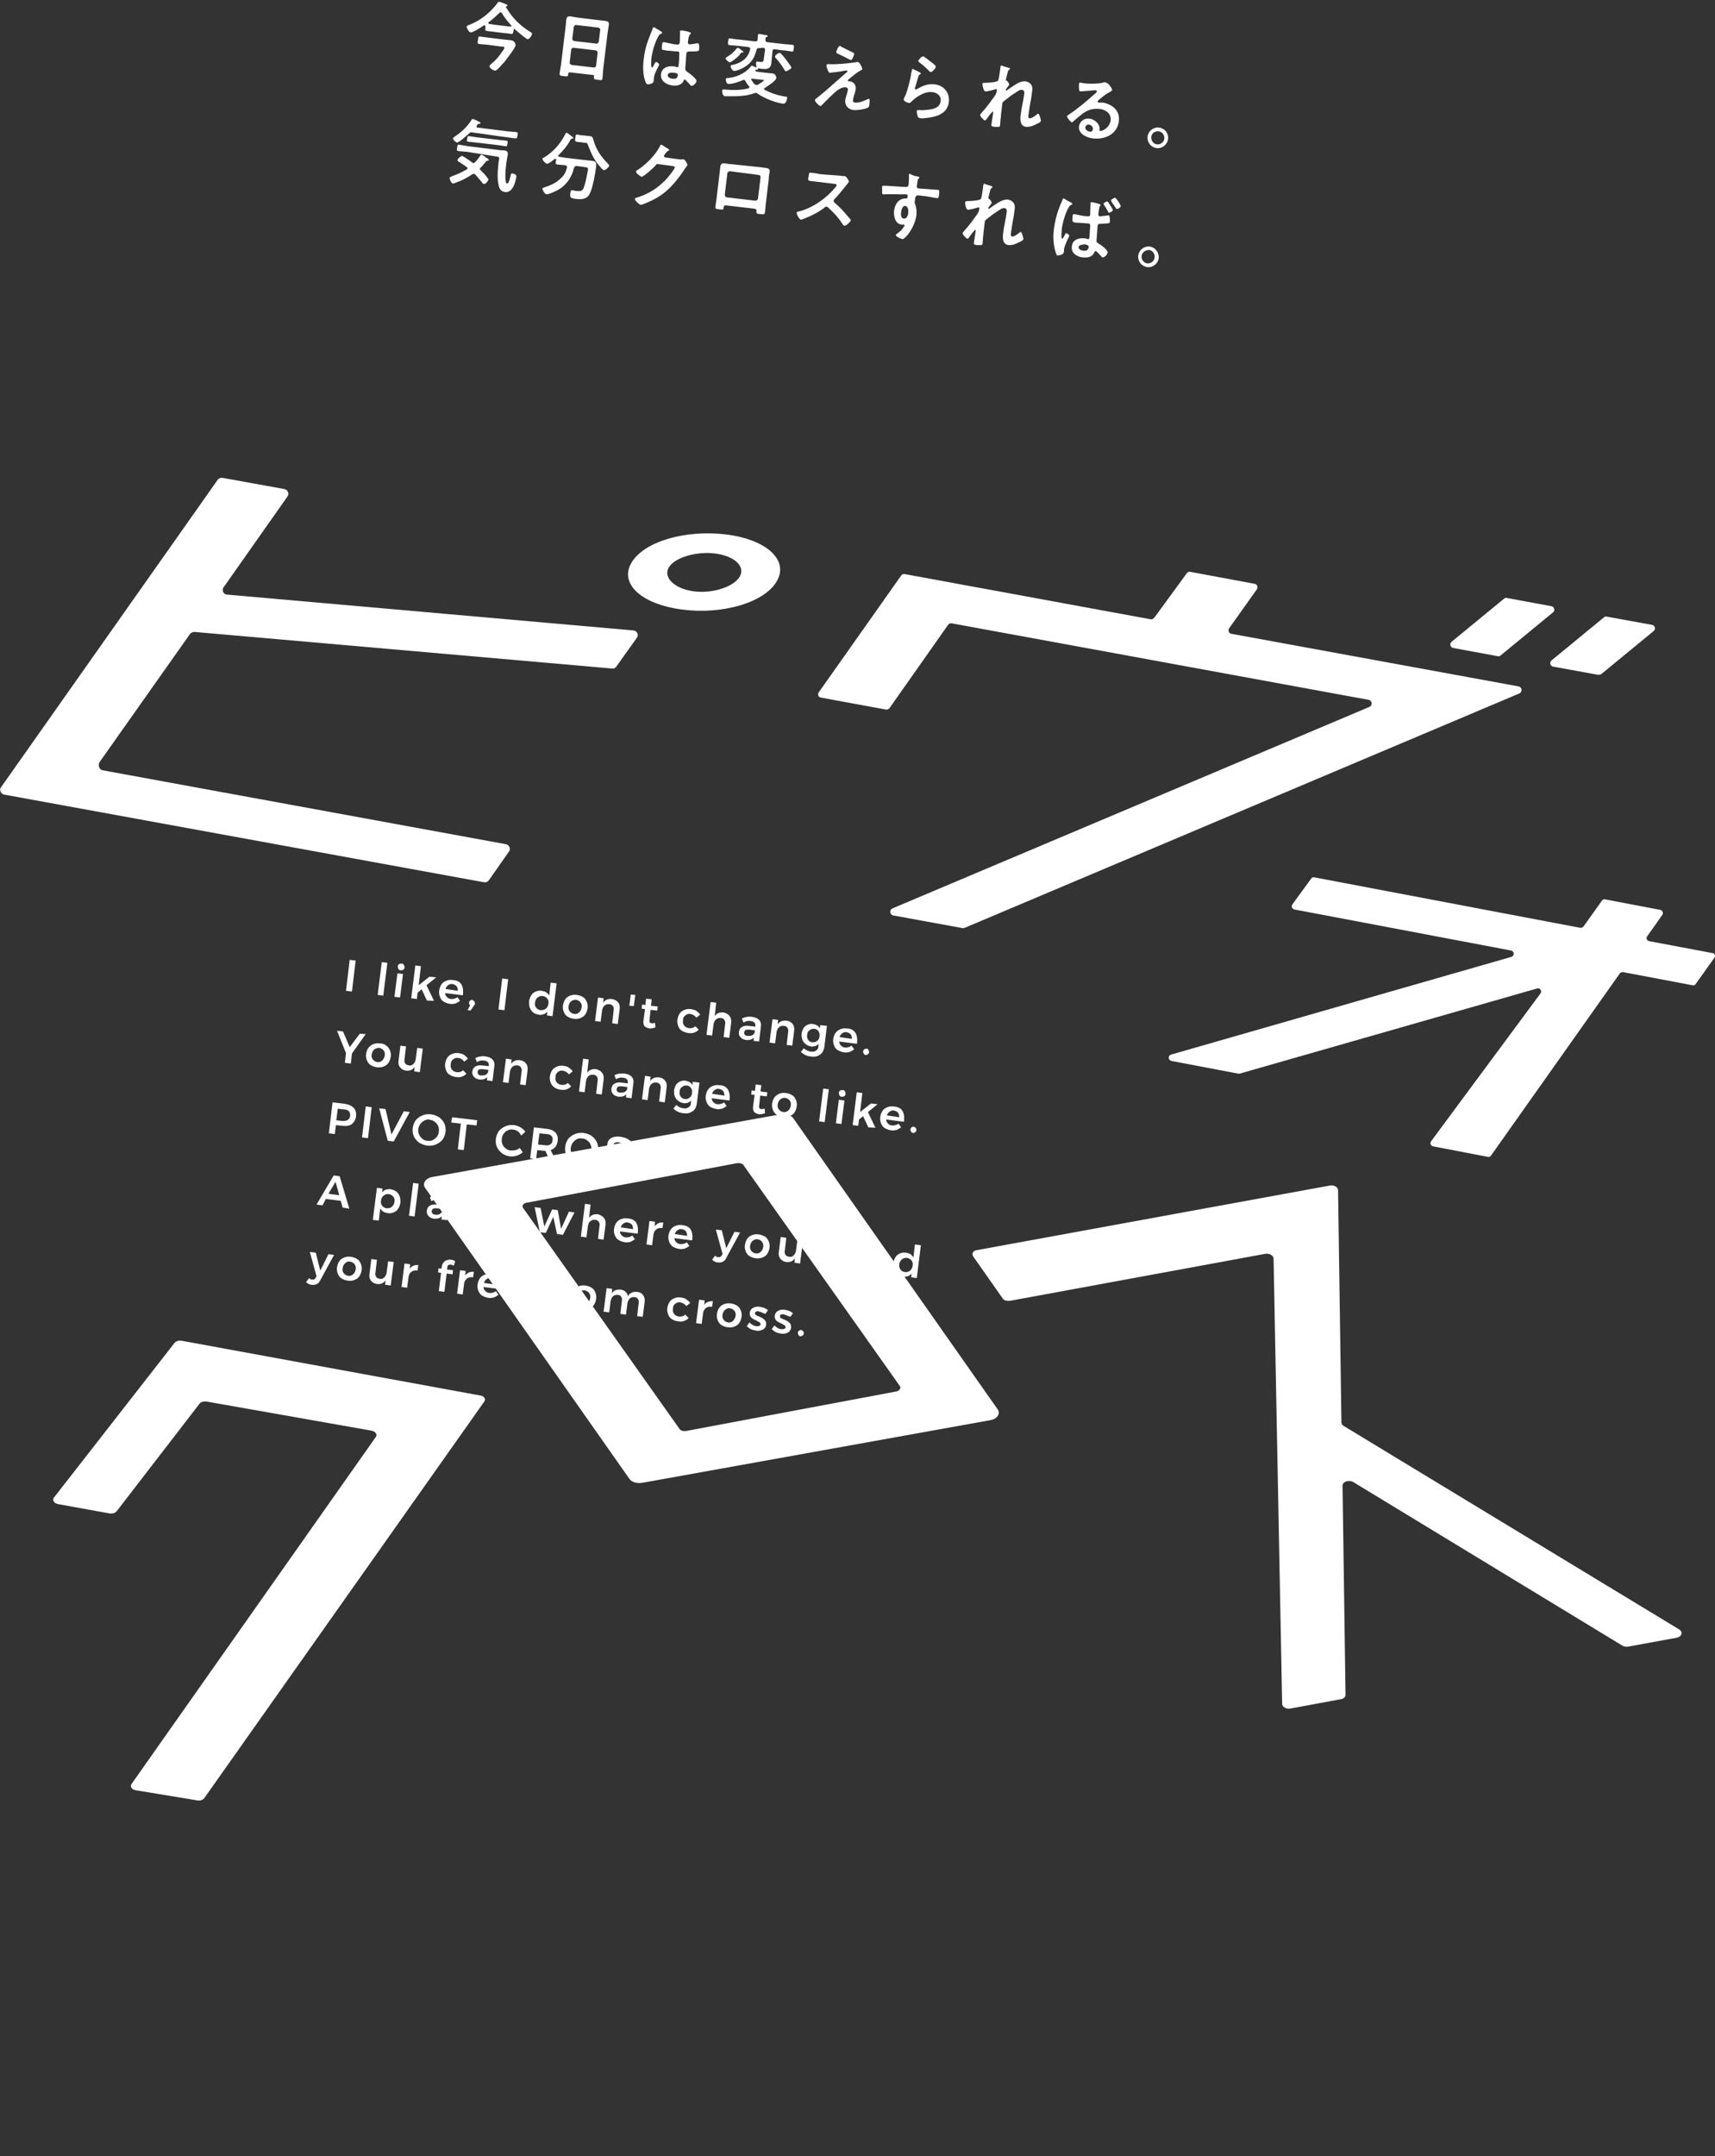
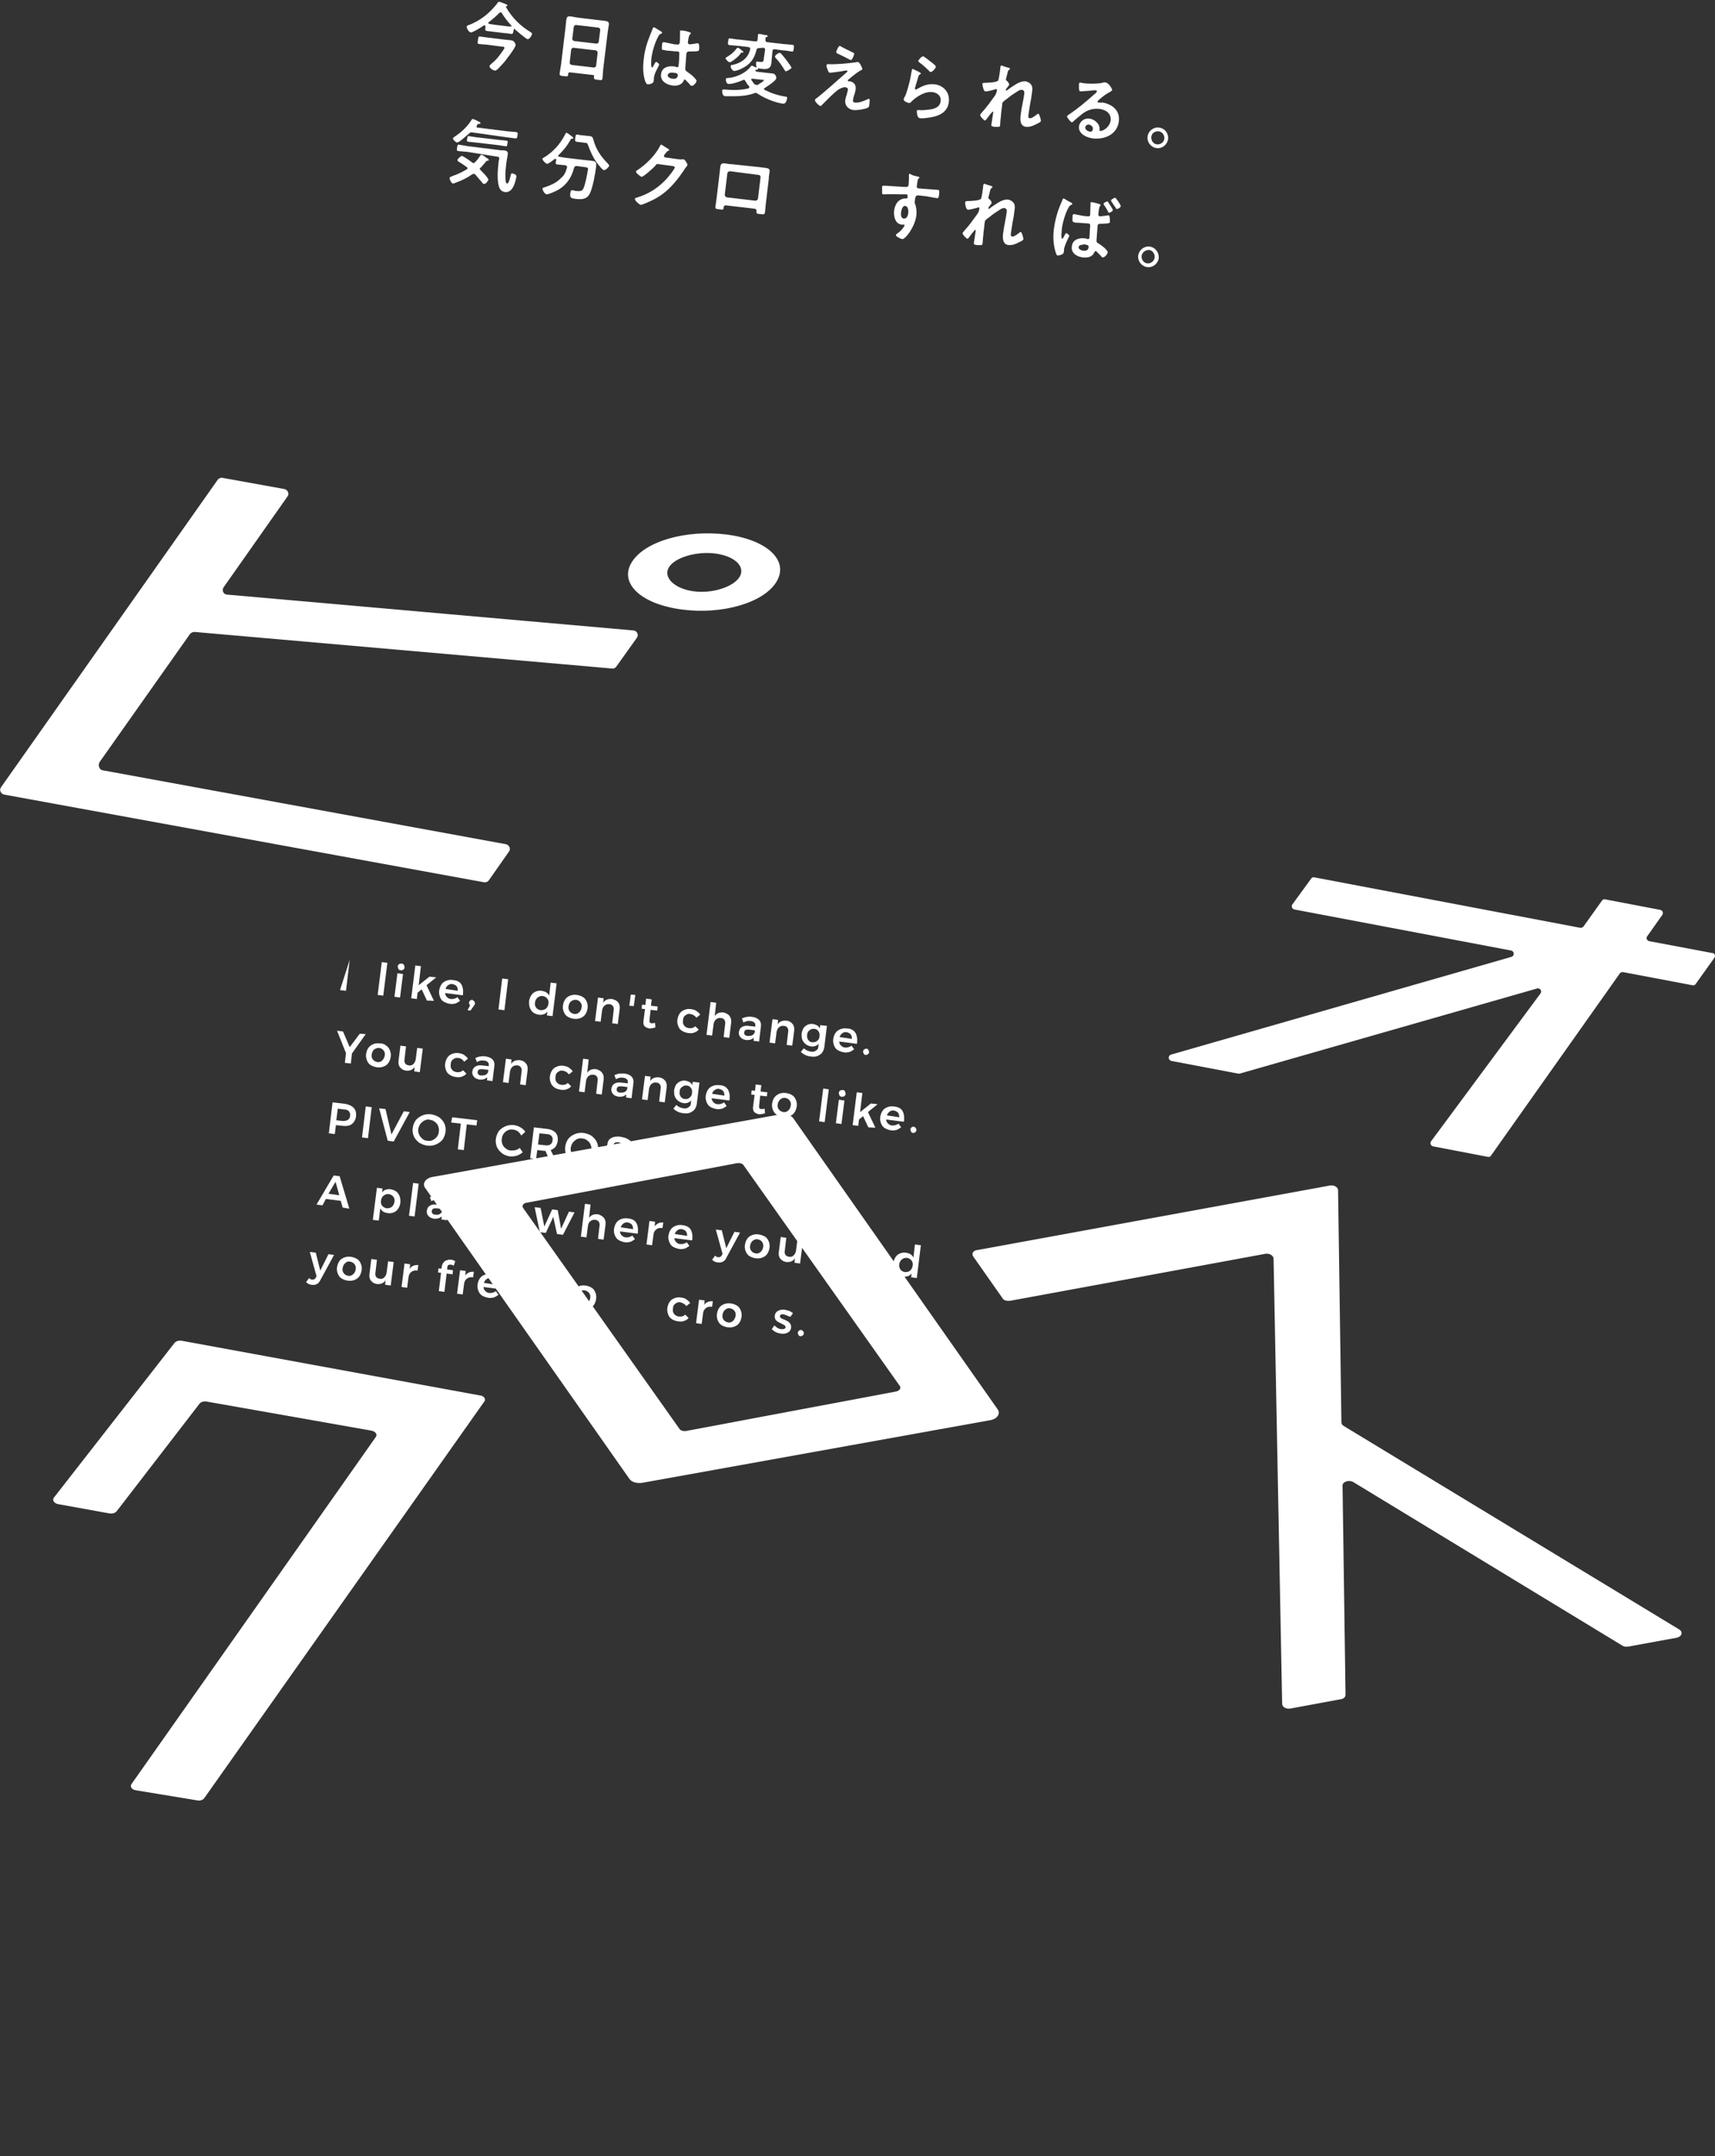
<svg xmlns="http://www.w3.org/2000/svg" version="1.1" id="レイヤー_1" x="0px" y="0px" viewBox="0 0 460 578" style="enable-background:new 0 0 460 578;" xml:space="preserve">
  <rect x="0" y="0" width="460" height="578" fill="#333333" stroke="none" />
  <style type="text/css">
	.st0{fill:#FFFFFF;}
</style>
  <path class="st0" d="M262.1,335.1l94.6-17.3c1.1-0.2,2.2,0.4,2.2,1.3l0.9,62.2c0,0.4,0.2,0.7,0.7,1l89.9,54.5  c1.1,0.7,0.7,1.9-0.6,2.2l-13.1,2.4c-0.6,0.1-1.1,0-1.6-0.3L363,397.3c-1.2-0.7-2.9-0.1-2.9,0.9l0.8,56.1c0,0.6-0.5,1.1-1.3,1.2  l-13.5,2.5c-1.1,0.2-2.2-0.4-2.2-1.3l-2.3-119.3c0-0.8-1.1-1.5-2.2-1.3l-68.5,12.6c-0.8,0.1-1.7-0.1-2-0.7l-7.8-11.1  C260.5,336.1,261,335.2,262.1,335.1L262.1,335.1z" />
  <path class="st0" d="M459.8,256.8l-5,7c-0.2,0.3-0.5,0.4-0.9,0.3l-18.5-3.5c-0.3-0.1-0.7,0.1-0.9,0.3l-34.6,48.9  c-0.2,0.3-0.5,0.4-0.9,0.3l-14.6-2.8c-0.6-0.1-0.9-0.8-0.6-1.3l29.4-39.7c0.5-0.7-0.2-1.6-1-1.3l-79.7,22.8c-0.1,0-0.3,0-0.4,0  l-17.9-3.4c-0.9-0.2-1-1.4-0.1-1.7l91.3-26.2c0.9-0.3,0.8-1.5-0.1-1.7l-58.1-11c-0.6-0.1-0.9-0.8-0.6-1.3l5.1-7  c0.2-0.3,0.5-0.4,0.9-0.3l71.2,13.5c0.3,0.1,0.7-0.1,0.9-0.3l5-7c0.2-0.3,0.5-0.4,0.9-0.3l14.7,2.8c0.6,0.1,0.9,0.8,0.6,1.3  l-4.1,5.8c-0.4,0.5,0,1.2,0.6,1.3l17,3.2C459.9,255.5,460.2,256.2,459.8,256.8L459.8,256.8z" />
  <path class="st0" d="M114,318.4l54.8,78c0.6,0.9,2,1.3,3.4,1.1l93.4-16.8c1.9-0.3,2.8-1.8,2-2.9l-54.8-78c-0.6-0.9-2-1.3-3.4-1.1  l-93.4,16.8C114.2,315.8,113.2,317.2,114,318.4z M240.4,373l-56.4,10.6c-0.7,0.1-1.4-0.1-1.7-0.5l-42-59.3c-0.4-0.6,0.1-1.3,1-1.4  l56.4-10.6c0.7-0.1,1.4,0.1,1.7,0.5l42,59.3C241.7,372.1,241.3,372.8,240.4,373z" />
  <path class="st0" d="M129.9,375.7L54.8,482c-0.3,0.5-1.2,0.8-2,0.6l-16.4-2.7c-1.1-0.2-1.6-1-1.1-1.7l65.5-93  c0.5-0.7-0.1-1.5-1.2-1.7l-44.2-7.8c-0.8-0.1-1.5,0.1-1.9,0.6l-22.2,28.8c-0.4,0.5-1.1,0.7-1.9,0.6l-13.8-2.5  c-1.1-0.2-1.7-1.1-1.1-1.8l32.3-41.4c0.4-0.5,1.1-0.7,1.9-0.6l80.2,14.7C129.8,374.2,130.4,375.1,129.9,375.7L129.9,375.7z" />
  <path class="st0" d="M183,163.4c-11-1.4-17-7-13.6-12.6c3.4-5.7,14.6-8.9,25.6-7.5c10.7,1.4,16.7,6.9,13.3,12.6  C204.9,161.6,193.7,164.8,183,163.4L183,163.4z M192,148.4c-5.1-0.7-11,1-12.6,3.7c-1.6,2.7,1.5,5.7,6.6,6.4  c5.1,0.7,10.8-1.2,12.4-3.9C200,151.9,197.1,149.1,192,148.4L192,148.4z" />
  <path class="st0" d="M27.6,206.5l108.1,19.8c0.9,0.2,1.4,1.3,0.8,2l-5.4,7.7c-0.3,0.4-0.8,0.6-1.3,0.5L1.1,213  c-0.9-0.2-1.4-1.3-0.8-2l58.1-82.4c0.3-0.4,0.8-0.6,1.3-0.5l16.6,3c0.9,0.2,1.4,1.3,0.8,2L60,157.4c-0.6,0.8-0.1,2,1,2l108.9,9.6  c1,0.1,1.5,1.2,0.9,2l-5.5,7.7c-0.3,0.4-0.7,0.6-1.2,0.5l-111.9-9.8c-0.5,0-0.9,0.2-1.2,0.5l-24.3,34.4  C26.2,205.3,26.7,206.4,27.6,206.5L27.6,206.5z" />
-   <path class="st0" d="M219.6,185.6l22.1-31.3c0.2-0.3,0.6-0.5,1-0.4l65.9,12.1c0.4,0.1,0.7-0.1,1-0.4l8.7-11.9c0.2-0.3,0.6-0.5,1-0.4  l17.2,3.2c0.7,0.1,1,0.9,0.6,1.5l-7.4,10.4c-0.4,0.6-0.1,1.4,0.6,1.5l77,14.1c1,0.2,1.1,1.5,0.2,1.9l-148.7,62.8  c-0.2,0.1-0.4,0.1-0.6,0.1l-18.6-3.4c-1-0.2-1.1-1.5-0.2-1.9l127.9-54c0.9-0.4,0.8-1.7-0.2-1.9l-111.8-20.5c-0.4-0.1-0.8,0.1-1,0.4  l-15.7,22.3c-0.2,0.3-0.6,0.5-1,0.4l-17.4-3.2C219.6,187,219.2,186.2,219.6,185.6L219.6,185.6z M401.7,175.9l-11.9-2.2  c-0.8-0.1-1.1-1.2-0.4-1.7l14-11.5c0.2-0.2,0.5-0.3,0.8-0.2l11.9,2.2c0.8,0.1,1.1,1.2,0.4,1.7l-14,11.5  C402.3,175.9,402,176,401.7,175.9z M428.7,180.9l-12.1-2.2c-0.8-0.1-1.1-1.2-0.4-1.7l14-11.5c0.2-0.2,0.5-0.3,0.8-0.2l12.1,2.2  c0.8,0.1,1.1,1.2,0.4,1.7l-14,11.5C429.3,180.8,429,180.9,428.7,180.9z" />
-   <path class="st0" d="M93.8,257.3l1.6,0.2l-1,8.3l-1.6-0.2L93.8,257.3z" />
+   <path class="st0" d="M93.8,257.3l-1,8.3l-1.6-0.2L93.8,257.3z" />
  <path class="st0" d="M102.4,257.9l1.5,0.2l-1.1,8.8l-1.5-0.2L102.4,257.9L102.4,257.9z" />
  <path class="st0" d="M106.6,260.9l1.5,0.2l-0.8,6.3l-1.5-0.2L106.6,260.9z M108.3,258.6c0.1,0.2,0.2,0.4,0.2,0.7  c0,0.3-0.1,0.5-0.3,0.6c-0.2,0.2-0.4,0.2-0.7,0.2c-0.3,0-0.4-0.1-0.6-0.3c-0.1-0.2-0.2-0.4-0.2-0.7c0-0.3,0.1-0.5,0.3-0.6  c0.2-0.2,0.4-0.2,0.7-0.2C108,258.3,108.1,258.4,108.3,258.6L108.3,258.6z" />
  <path class="st0" d="M114.5,268.2l-1.4-3l-1.1,0.9l-0.2,1.7l-1.5-0.2l1.1-8.8l1.5,0.2l-0.6,5.1l2.9-2.3l1.8,0.2l-2.6,2.1l2,4.2  L114.5,268.2L114.5,268.2z" />
  <path class="st0" d="M123.7,263.8c0.4,0.6,0.6,1.5,0.5,2.5c0,0.2,0,0.4-0.1,0.5l-4.7-0.6c0,0.5,0.2,0.8,0.5,1.1  c0.3,0.3,0.7,0.5,1.1,0.5c0.3,0,0.6,0,0.9-0.1c0.3-0.1,0.6-0.2,0.8-0.4l0.7,1c-0.4,0.3-0.8,0.5-1.2,0.7c-0.5,0.1-1,0.2-1.5,0.1  c-0.6-0.1-1.2-0.3-1.7-0.6c-0.5-0.3-0.8-0.7-1-1.3c-0.2-0.5-0.3-1.1-0.2-1.7c0.1-0.6,0.3-1.2,0.6-1.6c0.3-0.5,0.8-0.8,1.3-1  c0.5-0.2,1.1-0.3,1.7-0.2C122.5,262.8,123.2,263.1,123.7,263.8L123.7,263.8z M122.8,265.6c0-0.5-0.1-0.9-0.3-1.2  c-0.3-0.3-0.6-0.5-1.1-0.6c-0.4-0.1-0.8,0-1.2,0.3c-0.3,0.2-0.6,0.6-0.7,1L122.8,265.6L122.8,265.6z" />
  <path class="st0" d="M127.2,268.4c0.1,0.2,0.2,0.4,0.2,0.6c0,0.1,0,0.2-0.1,0.3c0,0.1-0.1,0.2-0.2,0.3l-0.9,1.3l-0.8-0.1l0.7-1.3  c-0.2-0.2-0.3-0.4-0.3-0.7c0-0.2,0.1-0.4,0.3-0.6c0.2-0.1,0.4-0.2,0.6-0.2C126.9,268.2,127,268.3,127.2,268.4L127.2,268.4z" />
  <path class="st0" d="M134.7,262.3l1.6,0.2l-1,8.3l-1.6-0.2L134.7,262.3z" />
  <path class="st0" d="M149.3,263.6l-1.1,8.8l-1.5-0.2l0.1-1c-0.3,0.3-0.6,0.6-1,0.7c-0.4,0.1-0.8,0.2-1.3,0.1  c-0.6-0.1-1.1-0.3-1.5-0.6c-0.4-0.3-0.7-0.8-0.9-1.3c-0.2-0.5-0.2-1.1-0.2-1.7c0.1-0.6,0.3-1.2,0.6-1.6c0.3-0.5,0.7-0.8,1.2-1  c0.5-0.2,1-0.3,1.6-0.2c0.5,0.1,0.9,0.2,1.2,0.4c0.3,0.2,0.6,0.5,0.8,0.9l0.4-3.5L149.3,263.6L149.3,263.6z M146.4,270.4  c0.4-0.3,0.6-0.8,0.7-1.3c0.1-0.6,0-1-0.3-1.4c-0.3-0.4-0.7-0.6-1.2-0.7c-0.5-0.1-1,0.1-1.4,0.4c-0.4,0.3-0.6,0.8-0.7,1.3  c-0.1,0.6,0,1,0.3,1.4c0.3,0.4,0.7,0.6,1.2,0.7C145.5,270.8,146,270.7,146.4,270.4L146.4,270.4z" />
  <path class="st0" d="M156.4,267.3c0.5,0.3,0.8,0.8,1,1.3c0.2,0.5,0.3,1.1,0.2,1.7c-0.1,0.6-0.3,1.2-0.6,1.6c-0.3,0.5-0.8,0.8-1.3,1  c-0.5,0.2-1.1,0.3-1.8,0.2c-0.7-0.1-1.2-0.3-1.7-0.6c-0.5-0.3-0.8-0.8-1-1.3c-0.2-0.5-0.3-1.1-0.2-1.7c0.1-0.6,0.3-1.2,0.6-1.6  c0.3-0.5,0.8-0.8,1.3-1c0.5-0.2,1.1-0.3,1.8-0.2C155.4,266.8,155.9,267,156.4,267.3L156.4,267.3z M153.2,268.4  c-0.4,0.3-0.6,0.8-0.7,1.3s0,1,0.3,1.4c0.3,0.4,0.7,0.6,1.2,0.7c0.5,0.1,1-0.1,1.3-0.4c0.4-0.3,0.6-0.8,0.7-1.3c0.1-0.6,0-1-0.3-1.4  c-0.3-0.4-0.7-0.6-1.2-0.7C154,268,153.6,268.1,153.2,268.4L153.2,268.4z" />
  <path class="st0" d="M165.8,268.7c0.4,0.5,0.5,1.1,0.4,1.9l-0.5,3.9l-1.5-0.2l0.4-3.5c0.1-0.4,0-0.8-0.2-1.1c-0.2-0.3-0.5-0.5-1-0.5  c-0.5-0.1-0.9,0.1-1.3,0.4c-0.3,0.3-0.5,0.7-0.6,1.2l-0.4,3.1l-1.5-0.2l0.8-6.3l1.5,0.2l-0.1,1.2c0.5-0.8,1.3-1.1,2.4-1  C164.9,268,165.4,268.2,165.8,268.7L165.8,268.7z" />
  <path class="st0" d="M169.2,266.6l1.2,0.1l-0.4,3l-1.2-0.1L169.2,266.6z" />
  <path class="st0" d="M175.8,275.4c-0.5,0.2-1.1,0.3-1.6,0.3c-0.5-0.1-1-0.3-1.3-0.6s-0.4-0.9-0.3-1.5l0.4-3.1l-0.9-0.1l0.1-1.1  l0.9,0.1l0.2-1.7l1.5,0.2l-0.2,1.7l1.8,0.2l-0.1,1.1l-1.8-0.2l-0.3,2.8c0,0.3,0,0.5,0.1,0.6c0.1,0.1,0.3,0.2,0.5,0.2  c0.2,0,0.5,0,0.9-0.1L175.8,275.4L175.8,275.4z" />
  <path class="st0" d="M185.1,271.8c-0.5-0.1-0.9,0.1-1.3,0.4c-0.4,0.3-0.6,0.7-0.6,1.3c-0.1,0.6,0,1,0.3,1.4c0.3,0.4,0.7,0.6,1.2,0.7  c0.8,0.1,1.4-0.1,1.8-0.5l0.9,0.9c-0.3,0.4-0.7,0.6-1.2,0.8c-0.5,0.2-1,0.2-1.7,0.1c-0.6-0.1-1.2-0.3-1.6-0.6  c-0.5-0.3-0.8-0.7-1-1.3c-0.2-0.5-0.3-1.1-0.2-1.7c0.1-0.6,0.3-1.2,0.6-1.6c0.3-0.5,0.8-0.8,1.3-1c0.5-0.2,1.1-0.3,1.7-0.2  c0.6,0.1,1.1,0.2,1.5,0.5c0.4,0.3,0.8,0.6,1,1l-1,0.8C186.3,272.2,185.8,271.9,185.1,271.8L185.1,271.8z" />
  <path class="st0" d="M195.7,272.4c0.4,0.5,0.5,1.1,0.4,1.9l-0.5,3.9l-1.5-0.2l0.4-3.5c0.1-0.4,0-0.8-0.2-1.1c-0.2-0.3-0.5-0.5-1-0.5  c-0.5-0.1-0.9,0.1-1.3,0.4c-0.3,0.3-0.5,0.7-0.6,1.2l-0.4,3.1l-1.5-0.2l1.1-8.8l1.5,0.2l-0.4,3.6c0.5-0.8,1.3-1.1,2.4-1  C194.8,271.6,195.4,271.9,195.7,272.4L195.7,272.4z" />
  <path class="st0" d="M202.1,279l0.1-0.8c-0.3,0.2-0.6,0.4-0.9,0.5c-0.4,0.1-0.8,0.1-1.2,0.1c-0.4-0.1-0.8-0.2-1.1-0.4  c-0.3-0.2-0.5-0.5-0.7-0.8c-0.1-0.3-0.2-0.7-0.1-1c0.1-0.6,0.3-1,0.8-1.3c0.5-0.3,1.1-0.4,1.8-0.3l1.8,0.2l0-0.2  c0-0.4,0-0.7-0.3-0.9c-0.2-0.2-0.6-0.4-1-0.4c-0.6-0.1-1.2,0-1.9,0.4l-0.4-1.1c0.5-0.2,1-0.4,1.4-0.4c0.4-0.1,0.9-0.1,1.4,0  c0.8,0.1,1.4,0.4,1.8,0.8c0.4,0.4,0.6,1,0.5,1.7l-0.5,4.1L202.1,279L202.1,279z M201.8,277.5c0.3-0.2,0.5-0.4,0.6-0.7l0.1-0.6  l-1.6-0.2c-0.4,0-0.7,0-0.9,0.1c-0.2,0.1-0.3,0.3-0.4,0.6c0,0.3,0,0.5,0.2,0.7s0.4,0.3,0.8,0.3C201,277.7,201.4,277.7,201.8,277.5  L201.8,277.5z" />
  <path class="st0" d="M212.6,274.5c0.4,0.5,0.5,1.1,0.4,1.9l-0.5,3.9l-1.5-0.2l0.4-3.5c0.1-0.4,0-0.8-0.2-1.1c-0.2-0.3-0.5-0.5-1-0.5  c-0.5-0.1-0.9,0.1-1.3,0.4c-0.3,0.3-0.5,0.7-0.6,1.2l-0.4,3.1l-1.5-0.2l0.8-6.3l1.5,0.2l-0.1,1.2c0.5-0.8,1.3-1.1,2.4-1  C211.7,273.7,212.2,274,212.6,274.5L212.6,274.5z" />
  <path class="st0" d="M221.8,275l-0.7,5.7c-0.1,0.6-0.3,1.1-0.6,1.5s-0.8,0.7-1.3,0.9c-0.5,0.2-1.1,0.2-1.8,0.1  c-1-0.1-1.8-0.5-2.6-1.2l0.8-1c0.5,0.5,1.2,0.8,1.9,0.9c0.6,0.1,1,0,1.4-0.3c0.4-0.2,0.6-0.6,0.6-1.1l0.1-0.7  c-0.3,0.3-0.6,0.5-0.9,0.6c-0.4,0.1-0.8,0.2-1.2,0.1c-0.6-0.1-1-0.3-1.4-0.6c-0.4-0.3-0.7-0.7-0.9-1.2c-0.2-0.5-0.2-1-0.2-1.6  c0.1-0.6,0.3-1.1,0.5-1.5c0.3-0.4,0.7-0.7,1.1-0.9c0.5-0.2,1-0.3,1.5-0.2c0.4,0.1,0.8,0.2,1.1,0.4c0.3,0.2,0.6,0.5,0.7,0.8l0.1-0.9  L221.8,275L221.8,275z M219.2,279c0.4-0.3,0.6-0.7,0.6-1.2c0.1-0.5,0-1-0.3-1.4c-0.3-0.4-0.7-0.6-1.1-0.6c-0.5-0.1-0.9,0.1-1.3,0.4  c-0.4,0.3-0.6,0.7-0.6,1.2c-0.1,0.5,0,1,0.3,1.4s0.7,0.6,1.1,0.6C218.5,279.4,218.9,279.3,219.2,279L219.2,279z" />
  <path class="st0" d="M229.4,276.8c0.4,0.6,0.6,1.5,0.5,2.5c0,0.2,0,0.4-0.1,0.5l-4.7-0.6c0,0.5,0.2,0.8,0.5,1.1  c0.3,0.3,0.7,0.5,1.1,0.5c0.3,0,0.6,0,0.9-0.1c0.3-0.1,0.6-0.2,0.8-0.4l0.7,1c-0.4,0.3-0.8,0.5-1.2,0.7c-0.5,0.1-1,0.2-1.5,0.1  c-0.6-0.1-1.2-0.3-1.7-0.6c-0.5-0.3-0.8-0.7-1-1.3c-0.2-0.5-0.3-1.1-0.2-1.7c0.1-0.6,0.3-1.2,0.6-1.6c0.3-0.5,0.8-0.8,1.3-1  c0.5-0.2,1.1-0.3,1.7-0.2C228.2,275.7,228.9,276.1,229.4,276.8L229.4,276.8z M228.5,278.5c0-0.5-0.1-0.9-0.3-1.2  c-0.3-0.3-0.6-0.5-1.1-0.6c-0.4-0.1-0.8,0-1.2,0.3c-0.3,0.2-0.6,0.6-0.7,1L228.5,278.5L228.5,278.5z" />
  <path class="st0" d="M232.9,281.4c0.1,0.2,0.2,0.4,0.2,0.6c0,0.3-0.1,0.4-0.3,0.6c-0.2,0.1-0.4,0.2-0.6,0.2c-0.2,0-0.4-0.1-0.5-0.3  c-0.1-0.2-0.2-0.4-0.2-0.6s0.1-0.4,0.3-0.6c0.2-0.1,0.4-0.2,0.6-0.2C232.6,281.1,232.8,281.2,232.9,281.4L232.9,281.4z" />
  <path class="st0" d="M98.1,277.2l-3.7,5.2l-0.3,2.7l-1.6-0.2l0.3-2.6l-2.4-6l1.6,0.2l1.8,4.2l2.7-3.6L98.1,277.2L98.1,277.2z" />
  <path class="st0" d="M103.6,280.3c0.5,0.3,0.8,0.8,1,1.3c0.2,0.5,0.3,1.1,0.2,1.7c-0.1,0.6-0.3,1.2-0.6,1.6c-0.3,0.5-0.8,0.8-1.3,1  c-0.5,0.2-1.1,0.3-1.8,0.2c-0.7-0.1-1.2-0.3-1.7-0.6c-0.5-0.3-0.8-0.8-1-1.3c-0.2-0.5-0.3-1.1-0.2-1.7c0.1-0.6,0.3-1.2,0.6-1.6  c0.3-0.4,0.8-0.8,1.3-1c0.5-0.2,1.1-0.3,1.8-0.2C102.6,279.7,103.2,279.9,103.6,280.3z M100.4,281.3c-0.4,0.3-0.6,0.8-0.7,1.3  c-0.1,0.6,0,1,0.3,1.4c0.3,0.4,0.7,0.6,1.2,0.7c0.5,0.1,1-0.1,1.3-0.4s0.6-0.8,0.7-1.3c0.1-0.6,0-1-0.3-1.4  c-0.3-0.4-0.7-0.6-1.2-0.7C101.3,280.9,100.8,281,100.4,281.3z" />
  <path class="st0" d="M113.4,281.1l-0.8,6.3l-1.5-0.2l0.1-1.2c-0.5,0.8-1.3,1.1-2.3,1c-0.7-0.1-1.2-0.4-1.6-0.9s-0.5-1.1-0.4-1.8  l0.5-4l1.5,0.2l-0.4,3.5c-0.1,0.4,0,0.8,0.2,1.1s0.5,0.4,1,0.5c0.5,0.1,0.9-0.1,1.2-0.4c0.3-0.3,0.5-0.7,0.6-1.2l0.4-3.1  L113.4,281.1L113.4,281.1z" />
  <path class="st0" d="M122.8,283.6c-0.5-0.1-0.9,0.1-1.3,0.4s-0.6,0.7-0.6,1.3c-0.1,0.6,0,1,0.3,1.4c0.3,0.4,0.7,0.6,1.2,0.7  c0.8,0.1,1.4-0.1,1.8-0.5l0.9,0.9c-0.3,0.4-0.7,0.6-1.2,0.8c-0.5,0.2-1,0.2-1.7,0.1c-0.6-0.1-1.2-0.3-1.6-0.6  c-0.5-0.3-0.8-0.7-1-1.3c-0.2-0.5-0.3-1.1-0.2-1.7c0.1-0.6,0.3-1.2,0.6-1.6c0.3-0.5,0.8-0.8,1.3-1c0.5-0.2,1.1-0.3,1.7-0.2  c0.6,0.1,1.1,0.2,1.5,0.5c0.4,0.3,0.8,0.6,1,1l-1,0.8C124,283.9,123.4,283.6,122.8,283.6L122.8,283.6z" />
  <path class="st0" d="M130.6,289.6l0.1-0.8c-0.3,0.2-0.6,0.4-0.9,0.5c-0.4,0.1-0.8,0.1-1.2,0.1c-0.4-0.1-0.8-0.2-1.1-0.4  c-0.3-0.2-0.5-0.5-0.7-0.8c-0.1-0.3-0.2-0.7-0.1-1c0.1-0.6,0.3-1,0.8-1.3s1.1-0.4,1.8-0.3l1.8,0.2l0-0.2c0-0.4,0-0.7-0.3-0.9  c-0.2-0.2-0.6-0.4-1-0.4c-0.6-0.1-1.2,0-1.9,0.4l-0.4-1.1c0.5-0.2,1-0.4,1.4-0.4c0.4-0.1,0.9-0.1,1.4,0c0.8,0.1,1.4,0.4,1.8,0.8  c0.4,0.4,0.6,1,0.5,1.7l-0.5,4.1L130.6,289.6L130.6,289.6z M130.3,288.1c0.3-0.2,0.5-0.4,0.6-0.7l0.1-0.6l-1.6-0.2  c-0.4,0-0.7,0-0.9,0.1c-0.2,0.1-0.3,0.3-0.4,0.6c0,0.3,0,0.5,0.2,0.7c0.2,0.2,0.4,0.3,0.8,0.3C129.5,288.3,129.9,288.3,130.3,288.1  L130.3,288.1z" />
  <path class="st0" d="M141.1,285.1c0.4,0.5,0.5,1.1,0.4,1.9l-0.5,3.9l-1.5-0.2l0.4-3.5c0.1-0.4,0-0.8-0.2-1.1c-0.2-0.3-0.5-0.5-1-0.5  c-0.5-0.1-0.9,0.1-1.3,0.4c-0.3,0.3-0.5,0.7-0.6,1.2l-0.4,3.1l-1.5-0.2l0.8-6.3l1.5,0.2l-0.1,1.2c0.5-0.8,1.3-1.1,2.4-1  C140.2,284.3,140.7,284.6,141.1,285.1L141.1,285.1z" />
  <path class="st0" d="M150.9,287c-0.5-0.1-0.9,0.1-1.3,0.4c-0.4,0.3-0.6,0.7-0.6,1.3c-0.1,0.6,0,1,0.3,1.4c0.3,0.4,0.7,0.6,1.2,0.7  c0.8,0.1,1.4-0.1,1.8-0.5l0.9,0.9c-0.3,0.4-0.7,0.6-1.2,0.8c-0.5,0.2-1,0.2-1.7,0.1c-0.6-0.1-1.2-0.3-1.6-0.6  c-0.4-0.3-0.8-0.7-1-1.3c-0.2-0.5-0.3-1.1-0.2-1.7c0.1-0.6,0.3-1.2,0.6-1.6c0.3-0.5,0.8-0.8,1.3-1c0.5-0.2,1.1-0.3,1.7-0.2  c0.6,0.1,1.1,0.2,1.5,0.5c0.4,0.3,0.8,0.6,1,1l-1,0.8C152.1,287.4,151.6,287.1,150.9,287L150.9,287z" />
  <path class="st0" d="M161.5,287.6c0.4,0.5,0.5,1.1,0.4,1.9l-0.5,3.9l-1.5-0.2l0.4-3.5c0.1-0.4,0-0.8-0.2-1.1c-0.2-0.3-0.5-0.5-1-0.5  c-0.5-0.1-0.9,0.1-1.3,0.4c-0.3,0.3-0.5,0.7-0.6,1.2l-0.4,3.1l-1.5-0.2l1.1-8.8l1.5,0.2l-0.4,3.6c0.5-0.8,1.3-1.1,2.4-1  C160.6,286.8,161.2,287.1,161.5,287.6L161.5,287.6z" />
  <path class="st0" d="M167.9,294.2l0.1-0.8c-0.3,0.2-0.6,0.4-0.9,0.5c-0.4,0.1-0.8,0.1-1.2,0.1c-0.4-0.1-0.8-0.2-1.1-0.4  c-0.3-0.2-0.5-0.5-0.7-0.8c-0.1-0.3-0.2-0.7-0.1-1c0.1-0.6,0.3-1,0.8-1.3c0.5-0.3,1.1-0.4,1.8-0.3l1.8,0.2l0-0.2  c0-0.4,0-0.7-0.3-0.9c-0.2-0.2-0.6-0.4-1-0.4c-0.6-0.1-1.2,0-1.9,0.4l-0.4-1.1c0.5-0.2,1-0.4,1.4-0.4s0.9-0.1,1.4,0  c0.8,0.1,1.4,0.4,1.8,0.8c0.4,0.4,0.6,1,0.5,1.7l-0.5,4.1L167.9,294.2L167.9,294.2z M167.6,292.7c0.3-0.2,0.5-0.4,0.6-0.7l0.1-0.6  l-1.6-0.2c-0.4,0-0.7,0-0.9,0.1c-0.2,0.1-0.3,0.3-0.4,0.6c0,0.3,0,0.5,0.2,0.7s0.4,0.3,0.8,0.3C166.8,292.9,167.2,292.9,167.6,292.7  L167.6,292.7z" />
  <path class="st0" d="M178.4,289.7c0.4,0.5,0.5,1.1,0.4,1.9l-0.5,3.9l-1.5-0.2l0.4-3.5c0.1-0.4,0-0.8-0.2-1.1c-0.2-0.3-0.5-0.5-1-0.5  c-0.5-0.1-0.9,0.1-1.3,0.4c-0.3,0.3-0.5,0.7-0.6,1.2l-0.4,3.1l-1.5-0.2l0.8-6.3l1.5,0.2l-0.1,1.2c0.5-0.8,1.3-1.1,2.4-1  C177.5,288.9,178,289.2,178.4,289.7L178.4,289.7z" />
  <path class="st0" d="M187.6,290.2l-0.7,5.7c-0.1,0.6-0.3,1.1-0.6,1.5c-0.3,0.4-0.8,0.7-1.3,0.9c-0.5,0.2-1.1,0.2-1.8,0.1  c-1-0.1-1.8-0.5-2.6-1.2l0.8-1c0.5,0.5,1.2,0.8,1.9,0.9c0.6,0.1,1,0,1.4-0.3c0.4-0.2,0.6-0.6,0.6-1.1l0.1-0.7  c-0.3,0.3-0.6,0.5-0.9,0.6s-0.8,0.2-1.2,0.1c-0.6-0.1-1-0.3-1.4-0.6c-0.4-0.3-0.7-0.7-0.9-1.2c-0.2-0.5-0.2-1-0.2-1.6  c0.1-0.6,0.3-1.1,0.5-1.5c0.3-0.4,0.7-0.7,1.1-0.9c0.5-0.2,1-0.3,1.5-0.2c0.4,0.1,0.8,0.2,1.1,0.4c0.3,0.2,0.6,0.5,0.7,0.8l0.1-0.9  L187.6,290.2L187.6,290.2z M185,294.2c0.4-0.3,0.6-0.7,0.6-1.2c0.1-0.5,0-1-0.3-1.4c-0.3-0.4-0.7-0.6-1.1-0.6  c-0.5-0.1-0.9,0.1-1.3,0.4c-0.4,0.3-0.6,0.7-0.6,1.2c-0.1,0.5,0,1,0.3,1.4s0.7,0.6,1.1,0.6C184.3,294.7,184.7,294.5,185,294.2  L185,294.2z" />
  <path class="st0" d="M195.2,292c0.4,0.6,0.6,1.5,0.5,2.5c0,0.2,0,0.4-0.1,0.5l-4.7-0.6c0,0.5,0.2,0.8,0.5,1.1  c0.3,0.3,0.7,0.5,1.1,0.5c0.3,0,0.6,0,0.9-0.1s0.6-0.2,0.8-0.4l0.7,1c-0.4,0.3-0.8,0.5-1.2,0.7c-0.5,0.1-1,0.2-1.5,0.1  c-0.6-0.1-1.2-0.3-1.7-0.6c-0.5-0.3-0.8-0.8-1-1.3c-0.2-0.5-0.3-1.1-0.2-1.7c0.1-0.6,0.3-1.2,0.6-1.6c0.3-0.5,0.8-0.8,1.3-1  c0.5-0.2,1.1-0.3,1.7-0.2C194,290.9,194.7,291.3,195.2,292L195.2,292z M194.3,293.7c0-0.5-0.1-0.9-0.3-1.2c-0.3-0.3-0.6-0.5-1.1-0.6  c-0.4-0.1-0.8,0-1.2,0.3s-0.6,0.6-0.7,1L194.3,293.7L194.3,293.7z" />
  <path class="st0" d="M205.2,298.4c-0.5,0.2-1.1,0.3-1.6,0.3c-0.5-0.1-1-0.3-1.3-0.6c-0.3-0.4-0.4-0.9-0.3-1.5l0.4-3.1l-0.9-0.1  l0.1-1.1l0.9,0.1l0.2-1.7l1.5,0.2l-0.2,1.7l1.8,0.2l-0.1,1.1l-1.8-0.2l-0.3,2.8c0,0.3,0,0.5,0.1,0.6c0.1,0.1,0.3,0.2,0.5,0.2  c0.2,0,0.5,0,0.9-0.1L205.2,298.4L205.2,298.4z" />
  <path class="st0" d="M212.5,293.6c0.5,0.3,0.8,0.8,1,1.3c0.2,0.5,0.3,1.1,0.2,1.7c-0.1,0.6-0.3,1.2-0.6,1.6c-0.3,0.5-0.8,0.8-1.3,1  c-0.5,0.2-1.1,0.3-1.8,0.2c-0.7-0.1-1.2-0.3-1.7-0.6c-0.5-0.3-0.8-0.8-1-1.3c-0.2-0.5-0.3-1.1-0.2-1.7c0.1-0.6,0.3-1.2,0.6-1.6  c0.3-0.4,0.8-0.8,1.3-1c0.5-0.2,1.1-0.3,1.8-0.2C211.5,293.1,212.1,293.3,212.5,293.6L212.5,293.6z M209.3,294.7  c-0.4,0.3-0.6,0.8-0.7,1.3c-0.1,0.6,0,1,0.3,1.4c0.3,0.4,0.7,0.6,1.2,0.7c0.5,0.1,1-0.1,1.3-0.4c0.4-0.3,0.6-0.8,0.7-1.3  c0.1-0.6,0-1-0.3-1.4c-0.3-0.4-0.7-0.6-1.2-0.7C210.2,294.2,209.7,294.4,209.3,294.7L209.3,294.7z" />
  <path class="st0" d="M220.8,291.8l1.5,0.2l-1.1,8.8l-1.5-0.2L220.8,291.8z" />
  <path class="st0" d="M225,294.8l1.5,0.2l-0.8,6.3l-1.5-0.2L225,294.8L225,294.8z M226.6,292.5c0.1,0.2,0.2,0.4,0.2,0.7  c0,0.3-0.1,0.5-0.3,0.6c-0.2,0.2-0.4,0.2-0.7,0.2c-0.3,0-0.4-0.1-0.6-0.3c-0.1-0.2-0.2-0.4-0.2-0.7c0-0.3,0.1-0.5,0.3-0.6  c0.2-0.2,0.4-0.2,0.7-0.2C226.3,292.2,226.5,292.3,226.6,292.5L226.6,292.5z" />
  <path class="st0" d="M232.9,302.2l-1.4-3l-1.1,0.9l-0.2,1.7l-1.5-0.2l1.1-8.8l1.5,0.2l-0.6,5.1l2.9-2.3l1.8,0.2l-2.6,2.1l2,4.2  L232.9,302.2L232.9,302.2z" />
  <path class="st0" d="M242,297.7c0.4,0.6,0.6,1.5,0.5,2.5c0,0.2,0,0.4-0.1,0.5l-4.7-0.6c0,0.5,0.2,0.8,0.5,1.1  c0.3,0.3,0.7,0.5,1.1,0.5c0.3,0,0.6,0,0.9-0.1c0.3-0.1,0.6-0.2,0.8-0.4l0.7,1c-0.4,0.3-0.8,0.5-1.2,0.7c-0.5,0.1-1,0.2-1.5,0.1  c-0.6-0.1-1.2-0.3-1.7-0.6c-0.5-0.3-0.8-0.8-1-1.3c-0.2-0.5-0.3-1.1-0.2-1.7c0.1-0.6,0.3-1.2,0.6-1.6c0.3-0.5,0.8-0.8,1.3-1  c0.5-0.2,1.1-0.3,1.7-0.2C240.9,296.7,241.6,297.1,242,297.7L242,297.7z M241.2,299.5c0-0.5-0.1-0.9-0.3-1.2  c-0.3-0.3-0.6-0.5-1.1-0.6c-0.4-0.1-0.8,0-1.2,0.3s-0.6,0.6-0.7,1L241.2,299.5L241.2,299.5z" />
  <path class="st0" d="M245.6,302.3c0.1,0.2,0.2,0.4,0.2,0.6c0,0.3-0.1,0.4-0.3,0.6s-0.4,0.2-0.6,0.2c-0.2,0-0.4-0.1-0.5-0.3  s-0.2-0.4-0.2-0.6s0.1-0.4,0.3-0.6c0.2-0.1,0.4-0.2,0.6-0.2C245.2,302.1,245.4,302.2,245.6,302.3L245.6,302.3z" />
  <path class="st0" d="M94.9,297c0.5,0.6,0.7,1.3,0.6,2.2c-0.1,0.9-0.5,1.6-1.1,2.1c-0.6,0.5-1.5,0.6-2.5,0.5l-1.8-0.2l-0.3,2.4  l-1.6-0.2l1-8.3l3.4,0.4C93.6,296.1,94.3,296.4,94.9,297L94.9,297z M93.3,300.2c0.3-0.2,0.6-0.6,0.6-1.1c0.1-0.5-0.1-0.9-0.3-1.2  c-0.3-0.3-0.7-0.5-1.3-0.5l-1.7-0.2l-0.4,3.1l1.7,0.2C92.5,300.5,93,300.4,93.3,300.2L93.3,300.2z" />
  <path class="st0" d="M98.1,296.6l1.6,0.2l-1,8.3l-1.6-0.2L98.1,296.6z" />
  <path class="st0" d="M101.7,297.1l1.7,0.2l1.6,6.8l3.3-6.2l1.6,0.2l-4.3,7.9l-1.6-0.2L101.7,297.1L101.7,297.1z" />
  <path class="st0" d="M117.8,299.5c0.6,0.5,1.1,1,1.4,1.7c0.3,0.7,0.4,1.4,0.3,2.2c-0.1,0.8-0.4,1.5-0.8,2.1c-0.5,0.6-1.1,1-1.8,1.3  c-0.7,0.3-1.5,0.4-2.3,0.3c-0.8-0.1-1.5-0.4-2.2-0.8c-0.6-0.5-1.1-1-1.4-1.7c-0.3-0.7-0.4-1.4-0.3-2.2s0.4-1.5,0.8-2.1  c0.5-0.6,1.1-1,1.8-1.3c0.7-0.3,1.5-0.4,2.3-0.3C116.4,298.8,117.1,299.1,117.8,299.5L117.8,299.5z M114,300.3  c-0.5,0.2-0.8,0.5-1.2,0.9c-0.3,0.4-0.5,0.9-0.6,1.4c-0.1,0.5,0,1,0.2,1.5c0.2,0.5,0.5,0.8,0.9,1.2c0.4,0.3,0.8,0.5,1.4,0.5  c0.5,0.1,1,0,1.4-0.2s0.8-0.5,1.1-0.9c0.3-0.4,0.5-0.9,0.5-1.4c0.1-0.5,0-1-0.2-1.5s-0.5-0.8-0.9-1.1c-0.4-0.3-0.8-0.5-1.3-0.5  C115,300,114.5,300.1,114,300.3L114,300.3z" />
  <path class="st0" d="M121.3,299.5l6.7,0.8l-0.2,1.4l-2.6-0.3l-0.8,6.9l-1.6-0.2l0.8-6.9l-2.6-0.3L121.3,299.5L121.3,299.5z" />
  <path class="st0" d="M138.8,303.2c-0.4-0.2-0.8-0.4-1.2-0.4c-0.5-0.1-1,0-1.4,0.2c-0.5,0.2-0.8,0.5-1.1,0.9  c-0.3,0.4-0.5,0.9-0.5,1.4c-0.1,0.5,0,1,0.2,1.5c0.2,0.5,0.5,0.8,0.9,1.1c0.4,0.3,0.8,0.5,1.4,0.5c0.4,0,0.8,0,1.2-0.1  c0.4-0.1,0.8-0.3,1.1-0.6l0.8,1.2c-0.5,0.4-1,0.7-1.6,0.9c-0.6,0.2-1.2,0.2-1.8,0.2c-0.8-0.1-1.5-0.4-2.1-0.8  c-0.6-0.5-1.1-1-1.4-1.7c-0.3-0.7-0.4-1.4-0.3-2.2c0.1-0.8,0.4-1.5,0.8-2.1c0.5-0.6,1.1-1,1.8-1.3c0.7-0.3,1.5-0.4,2.3-0.3  c0.6,0.1,1.2,0.3,1.7,0.6c0.5,0.3,1,0.7,1.3,1.2l-1.1,1C139.5,303.8,139.2,303.5,138.8,303.2L138.8,303.2z" />
  <path class="st0" d="M147.4,311.1l-1.1-2.6c-0.1,0-0.2,0-0.3,0l-1.9-0.2l-0.3,2.4l-1.6-0.2l1-8.3l3.4,0.4c1.1,0.1,1.9,0.5,2.4,1  c0.5,0.6,0.7,1.3,0.6,2.2c-0.1,0.6-0.3,1.2-0.6,1.6c-0.3,0.4-0.8,0.7-1.3,0.9l1.5,3L147.4,311.1L147.4,311.1z M144.3,306.8l1.9,0.2  c0.6,0.1,1.1,0,1.4-0.2s0.6-0.6,0.6-1.1c0.1-0.5,0-0.9-0.3-1.2c-0.3-0.3-0.7-0.5-1.3-0.5l-1.9-0.2L144.3,306.8L144.3,306.8z" />
  <path class="st0" d="M158.7,304.5c0.6,0.5,1.1,1,1.4,1.7c0.3,0.7,0.4,1.4,0.3,2.2c-0.1,0.8-0.4,1.5-0.8,2.1c-0.5,0.6-1.1,1-1.8,1.3  s-1.5,0.4-2.3,0.3s-1.5-0.4-2.2-0.8c-0.6-0.5-1.1-1-1.4-1.7c-0.3-0.7-0.4-1.4-0.3-2.2s0.4-1.5,0.8-2.1c0.5-0.6,1.1-1,1.8-1.3  c0.7-0.3,1.5-0.4,2.3-0.3S158.1,304.1,158.7,304.5L158.7,304.5z M154.9,305.3c-0.5,0.2-0.8,0.5-1.2,0.9c-0.3,0.4-0.5,0.9-0.6,1.4  c-0.1,0.5,0,1,0.2,1.5s0.5,0.8,0.9,1.2c0.4,0.3,0.8,0.5,1.4,0.5c0.5,0.1,1,0,1.4-0.2c0.5-0.2,0.8-0.5,1.1-0.9  c0.3-0.4,0.5-0.9,0.5-1.4c0.1-0.5,0-1-0.2-1.5c-0.2-0.5-0.5-0.8-0.9-1.1c-0.4-0.3-0.8-0.5-1.3-0.5  C155.9,305.1,155.4,305.1,154.9,305.3L154.9,305.3z" />
  <path class="st0" d="M167,306.6c-0.4-0.2-0.8-0.3-1.1-0.4c-0.4,0-0.7,0-0.9,0.1c-0.2,0.1-0.4,0.3-0.4,0.5c0,0.2,0,0.4,0.2,0.6  c0.1,0.2,0.3,0.3,0.5,0.4c0.2,0.1,0.5,0.3,0.9,0.4c0.5,0.2,1,0.5,1.3,0.7c0.3,0.2,0.6,0.5,0.8,0.8c0.2,0.4,0.3,0.8,0.2,1.3  c-0.1,0.5-0.3,0.9-0.6,1.3c-0.3,0.3-0.7,0.6-1.2,0.7s-1.1,0.2-1.7,0.1c-0.6-0.1-1.3-0.3-1.8-0.6c-0.6-0.3-1.1-0.7-1.5-1.2l0.8-1.3  c0.4,0.4,0.8,0.8,1.3,1.1c0.5,0.3,1,0.5,1.4,0.5c0.4,0.1,0.8,0,1.1-0.1c0.3-0.1,0.4-0.4,0.5-0.6c0-0.2,0-0.4-0.2-0.6  c-0.1-0.2-0.3-0.3-0.5-0.4c-0.2-0.1-0.5-0.3-0.9-0.4c-0.5-0.2-1-0.5-1.3-0.7c-0.3-0.2-0.6-0.5-0.8-0.8c-0.2-0.4-0.3-0.8-0.2-1.3  c0.1-0.5,0.2-0.9,0.5-1.2c0.3-0.3,0.7-0.6,1.2-0.7c0.5-0.1,1-0.2,1.7-0.1c0.5,0.1,1.1,0.2,1.6,0.4c0.5,0.2,0.9,0.5,1.3,0.8l-0.8,1.3  C167.9,307.1,167.5,306.8,167,306.6L167,306.6z" />
  <path class="st0" d="M175.4,307.7c-0.4-0.2-0.8-0.3-1.1-0.4c-0.4,0-0.7,0-0.9,0.1s-0.4,0.3-0.4,0.5c0,0.2,0,0.4,0.2,0.6  c0.1,0.2,0.3,0.3,0.5,0.4c0.2,0.1,0.5,0.3,0.9,0.4c0.5,0.2,1,0.5,1.3,0.7c0.3,0.2,0.6,0.5,0.8,0.8c0.2,0.4,0.3,0.8,0.2,1.3  c-0.1,0.5-0.3,0.9-0.6,1.3c-0.3,0.3-0.7,0.6-1.2,0.7c-0.5,0.1-1.1,0.2-1.7,0.1c-0.6-0.1-1.3-0.3-1.8-0.6c-0.6-0.3-1.1-0.7-1.5-1.2  l0.8-1.3c0.4,0.4,0.8,0.8,1.3,1.1c0.5,0.3,1,0.5,1.4,0.5c0.4,0.1,0.8,0,1.1-0.1c0.3-0.1,0.4-0.4,0.5-0.6c0-0.2,0-0.4-0.2-0.6  s-0.3-0.3-0.5-0.4c-0.2-0.1-0.5-0.3-0.9-0.4c-0.5-0.2-1-0.5-1.3-0.7c-0.3-0.2-0.6-0.5-0.8-0.8c-0.2-0.3-0.3-0.8-0.2-1.3  c0.1-0.5,0.2-0.9,0.5-1.2c0.3-0.3,0.7-0.6,1.2-0.7c0.5-0.1,1-0.2,1.7-0.1c0.5,0.1,1.1,0.2,1.6,0.4c0.5,0.2,0.9,0.5,1.3,0.8l-0.8,1.3  C176.3,308.1,175.9,307.9,175.4,307.7L175.4,307.7z" />
  <path class="st0" d="M180.2,313.7c0.1,0.2,0.2,0.4,0.2,0.6c0,0.3-0.1,0.4-0.3,0.6c-0.2,0.1-0.4,0.2-0.6,0.2c-0.2,0-0.4-0.1-0.5-0.3  c-0.1-0.2-0.2-0.4-0.2-0.6s0.1-0.4,0.3-0.6c0.2-0.1,0.4-0.2,0.6-0.2C179.9,313.4,180.1,313.5,180.2,313.7L180.2,313.7z" />
  <path class="st0" d="M91.9,323.7l-0.5-1.8l-4-0.5l-0.9,1.7l-1.6-0.2l4.6-7.8l1.6,0.2l2.6,8.7L91.9,323.7L91.9,323.7z M88.1,320  l2.9,0.4l-1-3.6L88.1,320L88.1,320z" />
  <path class="st0" d="M106.3,319.4c0.4,0.3,0.7,0.8,0.9,1.3c0.2,0.5,0.2,1.1,0.2,1.7c-0.1,0.6-0.3,1.2-0.6,1.6  c-0.3,0.5-0.7,0.8-1.2,1c-0.5,0.2-1,0.3-1.6,0.2c-0.5-0.1-0.9-0.2-1.2-0.4c-0.3-0.2-0.6-0.5-0.8-0.9l-0.4,3.3L100,327l1.1-8.6  l1.5,0.2l-0.1,1c0.3-0.3,0.6-0.6,1-0.7c0.4-0.1,0.8-0.2,1.3-0.1C105.3,318.9,105.9,319.1,106.3,319.4L106.3,319.4z M105.1,323.5  c0.4-0.3,0.6-0.8,0.7-1.3c0.1-0.6,0-1-0.3-1.4c-0.3-0.4-0.7-0.6-1.2-0.7c-0.5-0.1-1,0.1-1.4,0.4c-0.4,0.3-0.6,0.7-0.7,1.3  c-0.1,0.6,0,1,0.3,1.4c0.3,0.4,0.7,0.6,1.2,0.7C104.3,323.9,104.8,323.8,105.1,323.5L105.1,323.5z" />
  <path class="st0" d="M110.8,317.1l1.5,0.2l-1.1,8.8l-1.5-0.2L110.8,317.1z" />
  <path class="st0" d="M118.4,326.9l0.1-0.8c-0.3,0.2-0.6,0.4-0.9,0.5c-0.4,0.1-0.8,0.1-1.2,0.1c-0.4-0.1-0.8-0.2-1.1-0.4  c-0.3-0.2-0.5-0.5-0.7-0.8c-0.1-0.3-0.2-0.7-0.1-1c0.1-0.6,0.3-1,0.8-1.3s1.1-0.4,1.8-0.3l1.8,0.2l0-0.2c0-0.4,0-0.7-0.3-0.9  c-0.2-0.2-0.6-0.4-1-0.4c-0.6-0.1-1.2,0-1.9,0.4l-0.4-1.1c0.5-0.2,1-0.4,1.4-0.4c0.4-0.1,0.9-0.1,1.4,0c0.8,0.1,1.4,0.4,1.8,0.8  s0.6,1,0.5,1.7l-0.5,4.1L118.4,326.9L118.4,326.9z M118,325.4c0.3-0.2,0.5-0.4,0.6-0.7l0.1-0.6l-1.6-0.2c-0.4,0-0.7,0-0.9,0.1  c-0.2,0.1-0.3,0.3-0.4,0.6c0,0.3,0,0.5,0.2,0.7c0.2,0.2,0.4,0.3,0.8,0.3C117.3,325.7,117.7,325.6,118,325.4L118,325.4z" />
  <path class="st0" d="M126.4,322.8c-0.5-0.1-0.9,0.1-1.3,0.4c-0.4,0.3-0.6,0.7-0.6,1.3c-0.1,0.6,0,1,0.3,1.4s0.7,0.6,1.2,0.7  c0.8,0.1,1.4-0.1,1.8-0.5l0.9,0.9c-0.3,0.4-0.7,0.6-1.2,0.8c-0.5,0.2-1,0.2-1.7,0.1c-0.6-0.1-1.2-0.3-1.6-0.6  c-0.5-0.3-0.8-0.7-1-1.3c-0.2-0.5-0.3-1.1-0.2-1.7c0.1-0.6,0.3-1.2,0.6-1.6c0.3-0.5,0.8-0.8,1.3-1s1.1-0.3,1.7-0.2  c0.6,0.1,1.1,0.2,1.5,0.5c0.4,0.3,0.8,0.6,1,1l-1,0.8C127.6,323.2,127,322.9,126.4,322.8L126.4,322.8z" />
  <path class="st0" d="M136.5,323.6c0.4,0.6,0.6,1.5,0.5,2.5c0,0.2,0,0.4-0.1,0.5l-4.7-0.6c0,0.5,0.2,0.8,0.5,1.1s0.7,0.5,1.1,0.5  c0.3,0,0.6,0,0.9-0.1c0.3-0.1,0.6-0.2,0.8-0.4l0.7,1c-0.4,0.3-0.8,0.5-1.2,0.7c-0.5,0.1-1,0.2-1.5,0.1c-0.6-0.1-1.2-0.3-1.7-0.6  c-0.5-0.3-0.8-0.8-1-1.3c-0.2-0.5-0.3-1.1-0.2-1.7c0.1-0.6,0.3-1.2,0.6-1.6c0.3-0.5,0.8-0.8,1.3-1c0.5-0.2,1.1-0.3,1.7-0.2  C135.3,322.5,136,322.9,136.5,323.6L136.5,323.6z M135.6,325.3c0-0.5-0.1-0.9-0.3-1.2c-0.3-0.3-0.6-0.5-1.1-0.6  c-0.4-0.1-0.8,0-1.2,0.3s-0.6,0.6-0.7,1L135.6,325.3L135.6,325.3z" />
  <path class="st0" d="M143.4,323.6l1.6,0.2l1,5l2.1-4.6l1.5,0.2l0.9,5l2.1-4.6l1.5,0.2l-3.1,6l-1.6-0.2l-1-4.6l-2,4.3l-1.6-0.2  L143.4,323.6L143.4,323.6z" />
  <path class="st0" d="M162,326.5c0.4,0.5,0.5,1.1,0.4,1.9l-0.5,3.9l-1.5-0.2l0.4-3.5c0.1-0.4,0-0.8-0.2-1.1c-0.2-0.3-0.5-0.5-1-0.5  c-0.5-0.1-0.9,0.1-1.3,0.4s-0.5,0.7-0.6,1.2l-0.4,3.1l-1.5-0.2l1.1-8.8l1.5,0.2l-0.4,3.6c0.5-0.8,1.3-1.1,2.4-1  C161.1,325.7,161.6,326,162,326.5L162,326.5z" />
  <path class="st0" d="M170.6,327.7c0.4,0.6,0.6,1.5,0.5,2.5c0,0.2,0,0.4-0.1,0.5l-4.7-0.6c0,0.5,0.2,0.8,0.5,1.1  c0.3,0.3,0.7,0.5,1.1,0.5c0.3,0,0.6,0,0.9-0.1c0.3-0.1,0.6-0.2,0.8-0.4l0.7,1c-0.4,0.3-0.8,0.5-1.2,0.7c-0.5,0.1-1,0.2-1.5,0.1  c-0.6-0.1-1.2-0.3-1.7-0.6s-0.8-0.8-1-1.3c-0.2-0.5-0.3-1.1-0.2-1.7c0.1-0.6,0.3-1.2,0.6-1.6c0.3-0.5,0.8-0.8,1.3-1  c0.5-0.2,1.1-0.3,1.7-0.2C169.5,326.7,170.2,327.1,170.6,327.7L170.6,327.7z M169.8,329.5c0-0.5-0.1-0.9-0.3-1.2  c-0.3-0.3-0.6-0.5-1.1-0.6c-0.4-0.1-0.8,0-1.2,0.3c-0.3,0.2-0.6,0.6-0.7,1L169.8,329.5L169.8,329.5z" />
  <path class="st0" d="M176.6,327.9c0.4-0.2,0.8-0.2,1.3-0.2l-0.2,1.5c-0.6-0.1-1.2,0-1.6,0.3s-0.7,0.7-0.8,1.3l-0.4,3l-1.5-0.2  l0.8-6.3l1.5,0.2l-0.1,1.2C175.9,328.4,176.2,328.1,176.6,327.9L176.6,327.9z" />
  <path class="st0" d="M185.2,329.5c0.4,0.6,0.6,1.5,0.5,2.5c0,0.2,0,0.4-0.1,0.5l-4.7-0.6c0,0.5,0.2,0.8,0.5,1.1  c0.3,0.3,0.7,0.5,1.1,0.5c0.3,0,0.6,0,0.9-0.1c0.3-0.1,0.6-0.2,0.8-0.4l0.7,1c-0.4,0.3-0.8,0.5-1.2,0.7c-0.5,0.1-1,0.2-1.5,0.1  c-0.6-0.1-1.2-0.3-1.7-0.6c-0.5-0.3-0.8-0.8-1-1.3c-0.2-0.5-0.3-1.1-0.2-1.7s0.3-1.2,0.6-1.6c0.3-0.5,0.8-0.8,1.3-1  c0.5-0.2,1.1-0.3,1.7-0.2C184,328.5,184.8,328.9,185.2,329.5L185.2,329.5z M184.3,331.3c0-0.5-0.1-0.9-0.3-1.2s-0.6-0.5-1.1-0.6  c-0.4-0.1-0.8,0-1.2,0.3c-0.3,0.2-0.6,0.6-0.7,1L184.3,331.3L184.3,331.3z" />
  <path class="st0" d="M193.9,338.2c-0.4,0.2-0.8,0.3-1.4,0.2c-0.3,0-0.6-0.1-0.8-0.2c-0.2-0.1-0.5-0.3-0.7-0.5l0.8-1.1  c0.1,0.1,0.3,0.2,0.4,0.3c0.1,0.1,0.2,0.1,0.4,0.1c0.4,0.1,0.8-0.1,1-0.5l0.2-0.4l-1.8-6.5l1.6,0.2l1.2,4.8l2.2-4.4l1.5,0.2  l-3.7,6.8C194.7,337.6,194.3,338,193.9,338.2L193.9,338.2z" />
  <path class="st0" d="M205.2,331.5c0.5,0.3,0.8,0.8,1,1.3c0.2,0.5,0.3,1.1,0.2,1.7c-0.1,0.6-0.3,1.2-0.6,1.6c-0.3,0.5-0.8,0.8-1.3,1  c-0.5,0.2-1.1,0.3-1.8,0.2c-0.7-0.1-1.2-0.3-1.7-0.6c-0.5-0.3-0.8-0.8-1-1.3c-0.2-0.5-0.3-1.1-0.2-1.7c0.1-0.6,0.3-1.2,0.6-1.6  c0.3-0.5,0.8-0.8,1.3-1c0.5-0.2,1.1-0.3,1.8-0.2C204.1,331,204.7,331.2,205.2,331.5L205.2,331.5z M201.9,332.6  c-0.4,0.3-0.6,0.8-0.7,1.3s0,1,0.3,1.4c0.3,0.4,0.7,0.6,1.2,0.7c0.5,0.1,1-0.1,1.3-0.4c0.4-0.3,0.6-0.8,0.7-1.3s0-1-0.3-1.4  c-0.3-0.4-0.7-0.6-1.2-0.7C202.8,332.1,202.3,332.3,201.9,332.6L201.9,332.6z" />
  <path class="st0" d="M215.4,332.4l-0.8,6.3l-1.5-0.2l0.1-1.2c-0.5,0.8-1.3,1.1-2.3,1c-0.7-0.1-1.2-0.4-1.6-0.9  c-0.4-0.5-0.5-1.1-0.4-1.8l0.5-4l1.5,0.2l-0.4,3.5c-0.1,0.4,0,0.8,0.2,1.1s0.5,0.4,1,0.5c0.5,0.1,0.9-0.1,1.2-0.4  c0.3-0.3,0.5-0.7,0.6-1.2l0.4-3.1L215.4,332.4L215.4,332.4z" />
  <path class="st0" d="M225.9,340.1l0.1-0.8c-0.3,0.2-0.6,0.4-0.9,0.5s-0.8,0.1-1.2,0.1c-0.4-0.1-0.8-0.2-1.1-0.4  c-0.3-0.2-0.5-0.5-0.7-0.8c-0.1-0.3-0.2-0.7-0.1-1c0.1-0.6,0.3-1,0.8-1.3c0.5-0.3,1.1-0.4,1.8-0.3l1.8,0.2l0-0.2  c0-0.4,0-0.7-0.3-0.9c-0.2-0.2-0.6-0.4-1-0.4c-0.6-0.1-1.2,0-1.9,0.4l-0.4-1.1c0.5-0.2,1-0.4,1.4-0.4c0.4-0.1,0.9-0.1,1.4,0  c0.8,0.1,1.4,0.4,1.8,0.8c0.4,0.4,0.6,1,0.5,1.7l-0.5,4.1L225.9,340.1L225.9,340.1z M225.6,338.6c0.3-0.2,0.5-0.4,0.6-0.7l0.1-0.6  l-1.6-0.2c-0.4,0-0.7,0-0.9,0.1c-0.2,0.1-0.3,0.3-0.4,0.6c0,0.3,0,0.5,0.2,0.7c0.2,0.2,0.4,0.3,0.8,0.3  C224.8,338.9,225.2,338.8,225.6,338.6L225.6,338.6z" />
  <path class="st0" d="M236.8,335.6c0.4,0.5,0.5,1.1,0.4,1.9l-0.5,3.9l-1.5-0.2l0.4-3.5c0.1-0.4,0-0.8-0.2-1.1s-0.5-0.5-1-0.5  c-0.5-0.1-0.9,0.1-1.3,0.4s-0.5,0.7-0.6,1.2l-0.4,3.1l-1.5-0.2l0.8-6.3l1.5,0.2l-0.1,1.2c0.5-0.8,1.3-1.1,2.4-1  C235.9,334.9,236.4,335.2,236.8,335.6L236.8,335.6z" />
  <path class="st0" d="M247,333.8l-1.1,8.8l-1.5-0.2l0.1-1c-0.3,0.3-0.6,0.6-1,0.7c-0.4,0.1-0.8,0.2-1.3,0.1c-0.6-0.1-1.1-0.3-1.5-0.6  c-0.4-0.3-0.7-0.8-0.9-1.3c-0.2-0.5-0.2-1.1-0.2-1.7c0.1-0.6,0.3-1.2,0.6-1.6c0.3-0.5,0.7-0.8,1.2-1s1-0.3,1.6-0.2  c0.5,0.1,0.9,0.2,1.2,0.4c0.3,0.2,0.6,0.5,0.8,0.9l0.4-3.5L247,333.8L247,333.8z M244.1,340.6c0.4-0.3,0.6-0.8,0.7-1.3s0-1-0.3-1.4  c-0.3-0.4-0.7-0.6-1.2-0.7c-0.5-0.1-1,0.1-1.4,0.4s-0.6,0.8-0.7,1.3c-0.1,0.6,0.1,1,0.3,1.4c0.3,0.4,0.7,0.6,1.2,0.7  C243.3,341,243.8,340.9,244.1,340.6L244.1,340.6z" />
  <path class="st0" d="M85,344.2c-0.4,0.2-0.8,0.3-1.4,0.2c-0.3,0-0.6-0.1-0.8-0.2s-0.5-0.3-0.7-0.5l0.8-1.1c0.1,0.1,0.3,0.2,0.4,0.3  c0.1,0.1,0.2,0.1,0.4,0.1c0.4,0.1,0.8-0.1,1-0.5l0.2-0.4l-1.8-6.5l1.6,0.2l1.2,4.8l2.2-4.4l1.5,0.2l-3.7,6.8  C85.7,343.6,85.4,344,85,344.2L85,344.2z" />
  <path class="st0" d="M95.8,337.5c0.5,0.3,0.8,0.8,1,1.3c0.2,0.5,0.3,1.1,0.2,1.7c-0.1,0.6-0.3,1.2-0.6,1.6c-0.3,0.5-0.8,0.8-1.3,1  c-0.5,0.2-1.1,0.3-1.8,0.2c-0.7-0.1-1.2-0.3-1.7-0.6c-0.5-0.3-0.8-0.8-1-1.3c-0.2-0.5-0.3-1.1-0.2-1.7c0.1-0.6,0.3-1.2,0.6-1.6  c0.3-0.5,0.8-0.8,1.3-1c0.5-0.2,1.1-0.3,1.8-0.2C94.8,337,95.3,337.2,95.8,337.5L95.8,337.5z M92.6,338.6c-0.4,0.3-0.6,0.8-0.7,1.3  c-0.1,0.6,0,1,0.3,1.4c0.3,0.4,0.7,0.6,1.2,0.7c0.5,0.1,1-0.1,1.3-0.4c0.4-0.3,0.6-0.8,0.7-1.3s0-1-0.3-1.4  c-0.3-0.4-0.7-0.6-1.2-0.7C93.4,338.1,93,338.2,92.6,338.6L92.6,338.6z" />
  <path class="st0" d="M105.6,338.3l-0.8,6.3l-1.5-0.2l0.1-1.2c-0.5,0.8-1.3,1.1-2.3,1c-0.7-0.1-1.2-0.4-1.6-0.9  c-0.4-0.5-0.5-1.1-0.4-1.8l0.5-4l1.5,0.2l-0.4,3.5c-0.1,0.4,0,0.8,0.2,1.1c0.2,0.3,0.5,0.4,1,0.5c0.5,0.1,0.9-0.1,1.2-0.4  c0.3-0.3,0.5-0.7,0.6-1.2l0.4-3.1L105.6,338.3L105.6,338.3z" />
  <path class="st0" d="M110.9,339.3c0.4-0.2,0.8-0.2,1.3-0.2l-0.2,1.5c-0.6-0.1-1.2,0-1.6,0.3s-0.7,0.7-0.8,1.3l-0.4,3l-1.5-0.2  l0.8-6.3l1.5,0.2l-0.1,1.2C110.2,339.7,110.5,339.4,110.9,339.3z" />
  <path class="st0" d="M120.3,339.1c-0.2,0.1-0.3,0.3-0.3,0.6l-0.1,0.6l1.6,0.2l-0.1,1.1l-1.6-0.2l-0.6,4.9l-1.5-0.2l0.6-4.9l-0.8-0.1  l0.1-1.1l0.8,0.1l0.1-0.6c0.1-0.5,0.2-0.8,0.5-1.1c0.2-0.3,0.5-0.5,0.9-0.6c0.4-0.1,0.7-0.2,1.1-0.1c0.4,0,0.8,0.2,1.1,0.4l-0.4,1.2  c-0.3-0.2-0.6-0.3-0.8-0.3C120.7,339,120.5,339,120.3,339.1z" />
  <path class="st0" d="M125.8,341.1c0.4-0.2,0.8-0.2,1.3-0.2l-0.2,1.5c-0.6-0.1-1.2,0-1.6,0.3s-0.7,0.7-0.8,1.3l-0.4,3l-1.5-0.2  l0.8-6.3l1.5,0.2l-0.1,1.2C125.1,341.5,125.4,341.3,125.8,341.1L125.8,341.1z" />
  <path class="st0" d="M134,342.6c0.4,0.6,0.6,1.5,0.5,2.5c0,0.2,0,0.4-0.1,0.5l-4.7-0.6c0,0.5,0.2,0.8,0.5,1.1  c0.3,0.3,0.7,0.5,1.1,0.5c0.3,0,0.6,0,0.9-0.1s0.6-0.2,0.8-0.4l0.7,1c-0.4,0.3-0.8,0.5-1.2,0.7c-0.5,0.1-1,0.2-1.5,0.1  c-0.6-0.1-1.2-0.3-1.7-0.6s-0.8-0.8-1-1.3c-0.2-0.5-0.3-1.1-0.2-1.7c0.1-0.6,0.3-1.2,0.6-1.6c0.3-0.5,0.8-0.8,1.3-1  c0.5-0.2,1.1-0.3,1.7-0.2C132.9,341.6,133.6,342,134,342.6L134,342.6z M133.1,344.4c0-0.5-0.1-0.9-0.3-1.2c-0.3-0.3-0.6-0.5-1.1-0.6  c-0.4-0.1-0.8,0-1.2,0.3c-0.3,0.2-0.6,0.6-0.7,1L133.1,344.4z" />
  <path class="st0" d="M142,343.6c0.4,0.6,0.6,1.5,0.5,2.5c0,0.2,0,0.4-0.1,0.5l-4.7-0.6c0,0.5,0.2,0.8,0.5,1.1  c0.3,0.3,0.7,0.5,1.1,0.5c0.3,0,0.6,0,0.9-0.1c0.3-0.1,0.6-0.2,0.8-0.4l0.7,1c-0.4,0.3-0.8,0.5-1.2,0.7c-0.5,0.1-1,0.2-1.5,0.1  c-0.6-0.1-1.2-0.3-1.7-0.6c-0.5-0.3-0.8-0.8-1-1.3c-0.2-0.5-0.3-1.1-0.2-1.7c0.1-0.6,0.3-1.2,0.6-1.6c0.3-0.5,0.8-0.8,1.3-1  c0.5-0.2,1.1-0.3,1.7-0.2C140.8,342.6,141.6,343,142,343.6L142,343.6z M141.1,345.4c0-0.5-0.1-0.9-0.3-1.2c-0.3-0.3-0.6-0.5-1.1-0.6  c-0.4-0.1-0.8,0-1.2,0.3c-0.3,0.2-0.6,0.6-0.7,1L141.1,345.4L141.1,345.4z" />
  <path class="st0" d="M151.6,341.5l-1.1,8.8l-1.5-0.2l0.1-1c-0.3,0.3-0.6,0.6-1,0.7c-0.4,0.1-0.8,0.2-1.3,0.1  c-0.6-0.1-1.1-0.3-1.5-0.6c-0.4-0.3-0.7-0.8-0.9-1.3c-0.2-0.5-0.2-1.1-0.2-1.7c0.1-0.6,0.3-1.2,0.6-1.6c0.3-0.5,0.7-0.8,1.2-1  c0.5-0.2,1-0.3,1.6-0.2c0.5,0.1,0.9,0.2,1.2,0.4c0.3,0.2,0.6,0.5,0.8,0.9l0.4-3.5L151.6,341.5L151.6,341.5z M148.7,348.3  c0.4-0.3,0.6-0.8,0.7-1.3c0.1-0.6,0-1-0.3-1.4c-0.3-0.4-0.7-0.6-1.2-0.7c-0.5-0.1-1,0.1-1.4,0.4c-0.4,0.3-0.6,0.8-0.7,1.3  c-0.1,0.6,0.1,1,0.3,1.4c0.3,0.4,0.7,0.6,1.2,0.7C147.9,348.7,148.3,348.6,148.7,348.3L148.7,348.3z" />
  <path class="st0" d="M158.7,345.2c0.5,0.3,0.8,0.8,1,1.3c0.2,0.5,0.3,1.1,0.2,1.7c-0.1,0.6-0.3,1.2-0.6,1.6c-0.3,0.5-0.8,0.8-1.3,1  c-0.5,0.2-1.1,0.3-1.8,0.2c-0.7-0.1-1.2-0.3-1.7-0.6c-0.5-0.3-0.8-0.8-1-1.3c-0.2-0.5-0.3-1.1-0.2-1.7c0.1-0.6,0.3-1.2,0.6-1.6  c0.3-0.5,0.8-0.8,1.3-1c0.5-0.2,1.1-0.3,1.8-0.2C157.7,344.7,158.2,344.9,158.7,345.2L158.7,345.2z M155.5,346.3  c-0.4,0.3-0.6,0.8-0.7,1.3c-0.1,0.6,0,1,0.3,1.4c0.3,0.4,0.7,0.6,1.2,0.7c0.5,0.1,1-0.1,1.3-0.4c0.4-0.3,0.6-0.8,0.7-1.3  c0.1-0.6,0-1-0.3-1.4c-0.3-0.4-0.7-0.6-1.2-0.7C156.3,345.8,155.9,346,155.5,346.3L155.5,346.3z" />
-   <path class="st0" d="M172.5,347.2c0.4,0.5,0.5,1.1,0.4,1.9l-0.5,3.9l-1.5-0.2l0.4-3.5c0.1-0.4,0-0.8-0.2-1.1c-0.2-0.3-0.5-0.5-1-0.5  c-0.5,0-0.9,0.1-1.2,0.4c-0.3,0.3-0.5,0.7-0.6,1.2l-0.4,3.1l-1.5-0.2l0.4-3.5c0.1-0.4,0-0.8-0.2-1.1c-0.2-0.3-0.5-0.5-1-0.5  c-0.5,0-0.9,0.1-1.2,0.4s-0.5,0.7-0.6,1.2l-0.4,3.1l-1.5-0.2l0.8-6.3l1.5,0.2l-0.1,1.2c0.5-0.8,1.3-1.1,2.4-1c0.6,0.1,1,0.3,1.3,0.6  c0.3,0.3,0.6,0.7,0.6,1.2c0.5-0.9,1.4-1.3,2.5-1.2C171.7,346.4,172.2,346.7,172.5,347.2L172.5,347.2z" />
  <path class="st0" d="M182.4,349.1c-0.5-0.1-0.9,0.1-1.3,0.4c-0.4,0.3-0.6,0.7-0.6,1.3c-0.1,0.6,0,1,0.3,1.4c0.3,0.4,0.7,0.6,1.2,0.7  c0.8,0.1,1.4-0.1,1.8-0.5l0.9,0.9c-0.3,0.4-0.7,0.6-1.2,0.8c-0.5,0.2-1,0.2-1.7,0.1c-0.6-0.1-1.2-0.3-1.6-0.6  c-0.5-0.3-0.8-0.7-1-1.3c-0.2-0.5-0.3-1.1-0.2-1.7c0.1-0.6,0.3-1.2,0.6-1.6c0.3-0.5,0.8-0.8,1.3-1c0.5-0.2,1.1-0.3,1.7-0.2  c0.6,0.1,1.1,0.2,1.5,0.5c0.4,0.3,0.8,0.6,1,1l-1,0.8C183.6,349.5,183,349.2,182.4,349.1L182.4,349.1z" />
  <path class="st0" d="M189.9,349c0.4-0.2,0.8-0.2,1.3-0.2l-0.2,1.5c-0.6-0.1-1.2,0-1.6,0.3c-0.4,0.3-0.7,0.7-0.8,1.3l-0.4,3l-1.5-0.2  l0.8-6.3l1.5,0.2l-0.1,1.2C189.1,349.4,189.5,349.1,189.9,349z" />
  <path class="st0" d="M197.7,350c0.5,0.3,0.8,0.8,1,1.3c0.2,0.5,0.3,1.1,0.2,1.7c-0.1,0.6-0.3,1.2-0.6,1.6c-0.3,0.5-0.8,0.8-1.3,1  c-0.5,0.2-1.1,0.3-1.8,0.2c-0.7-0.1-1.2-0.3-1.7-0.6c-0.5-0.3-0.8-0.8-1-1.3c-0.2-0.5-0.3-1.1-0.2-1.7c0.1-0.6,0.3-1.2,0.6-1.6  c0.3-0.5,0.8-0.8,1.3-1c0.5-0.2,1.1-0.3,1.8-0.2C196.7,349.5,197.2,349.7,197.7,350L197.7,350z M194.5,351.1  c-0.4,0.3-0.6,0.8-0.7,1.3c-0.1,0.6,0,1,0.3,1.4c0.3,0.4,0.7,0.6,1.2,0.7c0.5,0.1,1-0.1,1.3-0.4s0.6-0.8,0.7-1.3  c0.1-0.6,0-1-0.3-1.4c-0.3-0.4-0.7-0.6-1.2-0.7C195.3,350.6,194.9,350.8,194.5,351.1L194.5,351.1z" />
-   <path class="st0" d="M204.3,351.8c-0.3-0.1-0.6-0.2-0.9-0.3c-0.3,0-0.5,0-0.6,0.1c-0.2,0.1-0.3,0.2-0.3,0.4c0,0.2,0.1,0.4,0.2,0.5  c0.2,0.1,0.5,0.3,0.9,0.4c0.4,0.2,0.8,0.4,1,0.5c0.3,0.2,0.5,0.4,0.7,0.7c0.2,0.3,0.2,0.6,0.2,1c-0.1,0.6-0.4,1.1-0.9,1.3  c-0.5,0.3-1.1,0.4-1.8,0.3c-0.5-0.1-1-0.2-1.4-0.4c-0.4-0.2-0.8-0.5-1.1-0.8l0.7-1c0.3,0.3,0.6,0.5,0.9,0.7c0.4,0.2,0.7,0.3,1.1,0.3  c0.3,0,0.5,0,0.7-0.1c0.2-0.1,0.3-0.2,0.3-0.4c0-0.2-0.1-0.4-0.2-0.5c-0.2-0.1-0.5-0.3-0.9-0.5c-0.4-0.2-0.7-0.3-1-0.5  c-0.3-0.2-0.5-0.4-0.6-0.6c-0.2-0.3-0.2-0.6-0.2-1c0.1-0.6,0.4-1.1,0.9-1.3c0.5-0.3,1.1-0.4,1.8-0.3c0.4,0.1,0.8,0.2,1.2,0.3  c0.4,0.2,0.7,0.4,1,0.6l-0.7,1C204.9,352.1,204.6,351.9,204.3,351.8L204.3,351.8z" />
  <path class="st0" d="M211,352.6c-0.3-0.1-0.6-0.2-0.9-0.3c-0.3,0-0.5,0-0.6,0.1c-0.2,0.1-0.3,0.2-0.3,0.4c0,0.2,0.1,0.4,0.2,0.5  c0.2,0.1,0.5,0.3,0.9,0.4c0.4,0.2,0.8,0.4,1,0.5s0.5,0.4,0.7,0.7c0.2,0.3,0.2,0.6,0.2,1c-0.1,0.6-0.4,1.1-0.9,1.3  c-0.5,0.3-1.1,0.4-1.8,0.3c-0.5-0.1-1-0.2-1.4-0.4c-0.4-0.2-0.8-0.5-1.1-0.8l0.7-1c0.3,0.3,0.6,0.5,0.9,0.7c0.4,0.2,0.7,0.3,1.1,0.3  c0.3,0,0.5,0,0.7-0.1c0.2-0.1,0.3-0.2,0.3-0.4c0-0.2-0.1-0.4-0.2-0.5c-0.2-0.1-0.5-0.3-0.9-0.5c-0.4-0.2-0.7-0.3-1-0.5  c-0.3-0.2-0.5-0.4-0.6-0.6c-0.2-0.3-0.2-0.6-0.2-1c0.1-0.6,0.4-1.1,0.9-1.3c0.5-0.3,1.1-0.4,1.8-0.3c0.4,0.1,0.8,0.2,1.2,0.3  c0.4,0.2,0.7,0.4,1,0.6l-0.7,1C211.6,352.9,211.3,352.7,211,352.6L211,352.6z" />
  <path class="st0" d="M215.4,356.8c0.1,0.2,0.2,0.4,0.2,0.6c0,0.3-0.1,0.4-0.3,0.6c-0.2,0.1-0.4,0.2-0.6,0.2c-0.2,0-0.4-0.1-0.5-0.3  c-0.1-0.2-0.2-0.4-0.2-0.6c0-0.2,0.1-0.4,0.3-0.6c0.2-0.1,0.4-0.2,0.6-0.2C215.1,356.6,215.2,356.7,215.4,356.8L215.4,356.8z" />
  <path class="st0" d="M138,7.7c-0.2,0-0.2,0.1-0.2,0.2l-0.1,0.5c-0.1,0.5-0.1,0.7-0.6,0.7c-0.5-0.1-1.1-0.2-1.6-0.2l-3.3-0.4  c-0.5-0.1-1.1-0.1-1.6-0.2c-0.5-0.1-0.5-0.3-0.4-0.8l0-0.4c0-0.1,0-0.2-0.2-0.3c-0.1,0-0.1,0-0.2,0c-0.5,0.4-3.1,2-3.6,1.9  c-0.4-0.1-1.1-1.1-1-1.6c0-0.2,0.4-0.4,0.6-0.4c2.3-0.9,4.4-2.3,6.1-4.1c0.5-0.5,1.3-1.4,1.6-1.9c0.1-0.1,0.2-0.3,0.4-0.2  c0.3,0,1.2,0.4,1.5,0.5c0.2,0.1,0.7,0.2,0.7,0.5c0,0.1-0.2,0.2-0.3,0.2c-0.1,0-0.1,0.1-0.1,0.1c0,0,0,0.1,0,0.1  c1.7,2.9,3.8,5,6.6,6.7c0.3,0.2,0.4,0.3,0.4,0.5c0,0.3-0.7,1.5-1.2,1.4c-0.5-0.1-3.1-2.4-3.6-2.8C138.1,7.8,138,7.7,138,7.7L138,7.7  z M130.8,12c-0.8-0.1-1.5-0.1-2.3-0.2c-0.5-0.1-0.4-0.3-0.3-1.1c0.1-0.7,0.1-1,0.6-0.9c0.8,0.1,1.5,0.2,2.3,0.3l4.1,0.5  c0.6,0.1,1.3,0.1,1.9,0.2c0.9,0.1,1.2,1,1.2,1.3c-0.1,0.8-2.4,3.7-3,4.5c-0.5,0.5-1.5,1.7-2,2.1c-0.2,0.1-0.4,0.3-0.6,0.2  c-0.4,0-1.5-0.7-1.4-1.2c0-0.2,0.4-0.5,0.5-0.6c1-0.8,1.8-1.7,2.5-2.7c0.2-0.3,0.9-1.2,1-1.5c0-0.4-0.3-0.4-0.7-0.4L130.8,12  L130.8,12z M131,6.2c0,0.1,0.1,0.2,0.2,0.2c0.4,0.1,0.8,0.1,1.2,0.2l3.3,0.4c0.4,0.1,0.9,0.1,1.3,0.1c0.1,0,0.2,0,0.2-0.1  c0-0.1,0-0.1-0.1-0.2c-0.9-1-1.8-2.1-2.5-3.3c-0.1-0.1-0.2-0.2-0.3-0.2c-0.2,0-0.2,0.1-0.3,0.1c-0.9,0.9-1.9,1.8-3,2.6  C131,6.1,131,6.1,131,6.2L131,6.2z" />
  <path class="st0" d="M159,20.1l-6.1-0.7c-0.3,0-0.5,0.1-0.5,0.4l0,0.2c-0.1,0.6-0.3,0.5-1.2,0.4c-0.9-0.1-1.1-0.1-1.1-0.7  c0.1-0.8,0.3-1.7,0.4-2.5l1.2-10c0.1-0.6,0.1-1.3,0.2-1.9c0.1-0.8,0.4-1,1.2-0.9c0.6,0.1,1.1,0.2,1.7,0.3l5.8,0.7  c0.6,0.1,1.2,0.1,1.7,0.2c0.8,0.1,1.1,0.3,1,1.1c-0.1,0.6-0.2,1.3-0.3,1.9l-1.2,9.9c-0.1,0.8-0.1,1.7-0.2,2.5  c-0.1,0.6-0.3,0.5-1.2,0.4c-0.9-0.1-1.1-0.1-1.1-0.7c0-0.1,0-0.1,0-0.2C159.5,20.3,159.4,20.2,159,20.1L159,20.1z M152.8,16.8  c0,0.3,0.2,0.5,0.5,0.6l6,0.7c0.3,0,0.5-0.2,0.6-0.5l0.4-3.5c0-0.3-0.2-0.5-0.5-0.6l-6-0.7c-0.3,0-0.5,0.2-0.6,0.5L152.8,16.8  L152.8,16.8z M160,11.7c0.3,0,0.5-0.2,0.6-0.5l0.4-3.2c0-0.3-0.2-0.5-0.5-0.6l-6-0.7c-0.3,0-0.5,0.2-0.6,0.5l-0.4,3.2  c0,0.3,0.2,0.5,0.5,0.6L160,11.7L160,11.7z" />
  <path class="st0" d="M177.1,8.3c0.2,0.1,0.5,0.3,0.5,0.5c0,0.1-0.1,0.1-0.2,0.2c-0.5,0.2-0.6,0.3-0.9,0.9c-0.9,1.6-1.6,4.1-1.8,5.9  c0,0.3-0.2,2.2,0.2,2.3c0.1,0,0.3-0.2,0.5-0.7c0.1-0.2,0.4-0.8,0.6-0.8c0.2,0,0.8,0.5,0.8,0.7c0,0.3-1.3,2.3-1.4,3.5  c0,0.3,0,0.6-0.1,1c-0.1,0.8-1.5,0.8-1.6,0.8c-0.3,0-0.4-0.4-0.6-0.7c-0.7-2-0.7-4.2-0.4-6.3c0.2-1.9,0.7-3.7,1.4-5.5  c0.3-0.8,0.7-1.7,1-2.5c0-0.1,0.1-0.3,0.3-0.3c0.1,0,0.7,0.4,1.2,0.7C176.8,8.1,177,8.2,177.1,8.3L177.1,8.3z M185.1,8.7  c0.1,0,0.2,0.1,0.2,0.2c0,0.2-0.1,0.2-0.3,0.4c-0.1,0.2-0.3,0.5-0.4,1.4l-0.1,0.6c0,0.3,0.1,0.5,0.4,0.6c0.3,0,1.7-0.2,2-0.3  c0.1,0,0.2,0,0.3,0c0.4,0,0.4,1.4,0.3,1.7c0,0.4-0.2,0.5-2.6,0.5c-0.4,0-0.7,0.1-0.8,0.6c0,0.4-0.3,3.5-0.3,4c0,0.5,0.2,0.6,0.6,0.9  c0.7,0.5,1.4,1,2,1.7c0.2,0.2,0.5,0.5,0.4,0.8c-0.1,0.5-0.9,1.3-1.3,1.2c-0.2,0-0.4-0.2-0.5-0.4c-0.2-0.2-1.1-1.2-1.3-1.3  c-0.2,0-0.3,0.1-0.3,0.3c-0.5,1.2-1.9,1.5-3.1,1.3c-1.6-0.2-3.2-1.2-3-3c0.2-1.8,1.9-2.3,3.4-2.1c0.3,0,0.5,0.1,0.8,0.2l0.1,0  c0.3,0,0.4-0.1,0.4-0.4c0.1-0.5,0.2-2.4,0.2-3c0-0.2,0.1-0.8-0.4-0.8c-0.2,0-1.6-0.1-2.4-0.2l-0.3,0c-0.5-0.1-1.3-0.2-1.5-0.3  c-0.2-0.1,0-1.3,0-1.5s0.1-0.5,0.4-0.5c0.2,0,2,0.4,3,0.6l0.3,0c0.5,0.1,0.9,0.1,1-0.4c0.1-0.4,0.1-2.4,0.1-2.9c0-0.1,0-0.1,0-0.2  c0-0.2,0.1-0.3,0.3-0.2C183.3,8.1,184.7,8.5,185.1,8.7L185.1,8.7z M180.6,19.5c-0.5-0.1-1.4,0-1.5,0.6c-0.1,0.6,0.8,1,1.3,1  c0.8,0.1,1.3-0.1,1.4-0.9C181.9,19.6,181,19.5,180.6,19.5z" />
  <path class="st0" d="M203.6,12.9c-0.4,0-0.6,0.1-0.7,0.5c-0.6,2.5-1.8,4-4.2,5.1c-0.4,0.2-1.5,0.6-1.9,0.5c-0.4-0.1-0.9-0.9-0.8-1.3  c0-0.3,0.3-0.3,0.5-0.3c2.3-0.5,4.2-1.8,4.7-4.2c0.1-0.4-0.1-0.5-0.5-0.6l-2.6-0.3c-0.8-0.1-1.6-0.1-2.4-0.2c-0.5-0.1-0.5-0.3-0.4-1  c0.1-0.7,0.1-0.9,0.6-0.8c0.8,0.1,1.6,0.3,2.3,0.3l4.4,0.5c0.4,0,0.6-0.1,0.6-0.5c0-0.4,0.1-0.7,0.1-1.1l0-0.2  c0-0.2,0.2-0.2,0.4-0.2c0.3,0,1.4,0.3,1.7,0.3c0.2,0,0.6,0.1,0.5,0.3c0,0.1-0.1,0.2-0.3,0.2c-0.3,0.1-0.3,0.4-0.3,0.8  c0,0.4,0.1,0.5,0.5,0.6l4.3,0.5c0.8,0.1,1.6,0.1,2.4,0.2c0.5,0.1,0.5,0.3,0.4,1c-0.1,0.7-0.1,0.9-0.6,0.8c-0.8-0.1-1.6-0.3-2.3-0.3  l-2.2-0.3c-0.4,0-0.6,0.1-0.6,0.5l-0.2,2c0,0.4-0.1,0.8-0.1,1.2c-0.2,1.8-1.5,1.7-3,1.5c-0.2,0-0.3-0.1-0.5-0.1  c-0.1,0-0.1,0-0.1,0.1c0,0,0,0,0,0.1c0,0.2-0.3,0.2-0.5,0.2c0,0-0.1,0-0.1,0c-0.1,0-0.1,0.1-0.1,0.2c0,0.2,0.2,0.2,0.3,0.3l2.4,0.3  c0.7,0.1,1.3,0.1,2,0.2c0.8,0.1,1,1.2,0.9,1.3c-0.1,0.7-2.5,2.2-3.1,2.6c-0.1,0.1-0.2,0.1-0.2,0.2s0.1,0.2,0.2,0.3  c1.8,0.9,3.6,1.5,5.6,1.8c0.4,0,0.5,0.2,0.4,0.6c-0.1,0.5-0.4,1.4-1.1,1.3c-2.1-0.3-5.1-1.5-6.8-2.7c-0.1-0.1-0.3-0.2-0.4-0.2  c-0.2,0-0.3,0-0.5,0.1c-1.7,0.6-3.5,0.8-5.4,0.8c-0.5,0-1.9,0-2.4,0c-0.8-0.1-0.8-1.2-0.8-1.5c0-0.4,0.4-0.3,0.7-0.3  c2.1,0.2,4.3,0.2,6.3-0.3c0.1,0,0.2-0.1,0.3-0.3c0-0.1,0-0.2-0.1-0.3c-0.4-0.4-0.7-0.9-1-1.4c-0.1-0.2-0.2-0.3-0.4-0.3  c-0.1,0-0.2,0-0.3,0.1c-0.9,0.4-2.9,1.1-3.9,1c-0.5-0.1-0.7-1.1-0.6-1.3c0-0.3,0.4-0.3,0.7-0.3c2.1-0.2,4.6-1.3,5.9-3  c0.1-0.1,0.2-0.3,0.4-0.3c0.1,0,0.6,0.3,0.9,0.4c0,0,0.2,0.1,0.2,0.1c0,0,0.1,0,0.1-0.1l0-0.1c-0.1-0.3-0.1-0.7-0.1-1.1  c0-0.3,0.2-0.3,0.4-0.3c0.1,0,0.5,0.1,0.8,0.1c0.8,0.1,0.8-0.3,0.9-1.1l0.3-2.1c0-0.4-0.1-0.6-0.5-0.6L203.6,12.9L203.6,12.9z   M199,14.1c-0.2,0-0.3,0.1-0.5,0.4c-0.1,0.1-0.1,0.2-0.2,0.3c-0.3,0.4-2.1,1.9-2.6,1.9c-0.4-0.1-1.1-0.8-1.1-1.1  c0-0.1,0.3-0.3,0.5-0.4c1-0.6,1.7-1.2,2.4-2.1c0.1-0.1,0.2-0.3,0.4-0.3c0.2,0,0.6,0.3,0.9,0.6c0.1,0.1,0.3,0.2,0.3,0.2  c0.1,0.1,0.3,0.2,0.3,0.4C199.4,14.1,199.1,14.1,199,14.1L199,14.1z M202.9,22.8c0.2,0,0.3,0,0.4-0.1c0.3-0.2,1.6-0.9,1.6-1.2  c0-0.1-0.1-0.1-0.4-0.1l-2.7-0.3c-0.2,0-0.3,0-0.3,0.2c0,0.1,0,0.1,0.1,0.2c0.3,0.5,0.5,0.8,0.9,1.2  C202.7,22.6,202.8,22.7,202.9,22.8L202.9,22.8z M210.8,19.1c-0.2,0-0.3-0.2-0.4-0.4c-0.7-1.1-1.4-2.2-2.3-3.1  c-0.1-0.1-0.3-0.3-0.2-0.5c0-0.3,0.9-1,1.3-0.9c0.2,0,0.3,0.2,0.5,0.4c0.4,0.4,2.6,3.2,2.6,3.6C212.1,18.5,211.1,19.1,210.8,19.1  L210.8,19.1z" />
  <path class="st0" d="M229.1,25.5c-0.1,0.3-0.3,1-0.3,1.3c-0.1,0.4,0.1,0.7,0.6,0.7c1,0.1,2.2-0.4,3.1-0.8c0.1-0.1,0.4-0.2,0.6-0.2  c0.3,0,0.1,1.1,0.1,1.3c0,0.4-0.1,1-0.5,1.1c-0.9,0.4-2.8,0.7-3.8,0.6c-1.4-0.2-2.3-1.2-2.2-2.6c0.1-0.5,0.2-1,0.4-1.5  c0.1-0.4,0.2-0.8,0.3-1.2c0.1-0.5-0.1-0.7-0.6-0.8c-0.6-0.1-1.4,0.3-1.9,0.6c-1.1,0.7-3.3,3-4.3,4c-0.1,0.1-0.4,0.5-0.6,0.4  c-0.4-0.1-1.5-1.2-1.4-1.6c0-0.2,0.4-0.5,0.6-0.6c2.5-2,4.9-4.2,7.3-6.3c0.2-0.2,0.8-0.6,0.8-0.8c0-0.1-0.1-0.2-0.2-0.2  c-0.2,0-1,0.1-1.3,0.2c-0.5,0.1-2.9,0.4-3.2,0.4c-0.3,0-0.3-0.2-0.5-0.5c0-0.1-0.1-0.2-0.1-0.3c-0.1-0.3-0.4-0.9-0.3-1.2  c0-0.3,0.2-0.3,0.5-0.3c2,0.1,5.4-0.2,7.3-0.5c0.2,0,0.4-0.1,0.6-0.1c0.5,0.1,1.2,1.6,1.2,1.9c0,0.2-0.3,0.3-0.5,0.4  c-1.1,0.6-2.1,1.5-3.1,2.3c-0.1,0.1-0.3,0.2-0.3,0.4c0,0.1,0.1,0.2,0.2,0.2c0.1,0,0.3,0,0.4,0c0.5,0.1,1.7,0.5,1.5,2.2  C229.4,24.5,229.3,25,229.1,25.5L229.1,25.5z M228.8,14.1c0.2,0.1,0.4,0.2,0.3,0.4c0,0.1-0.5,1.7-0.9,1.6c-0.1,0-1.2-0.6-2-1  c-0.4-0.2-0.7-0.3-0.8-0.4c-0.7-0.3-1.1-0.4-1.1-0.8c0-0.2,0.3-0.7,0.4-1c0.3-0.5,0.4-0.6,0.6-0.6C225.5,12.5,228.4,13.9,228.8,14.1  L228.8,14.1z" />
  <path class="st0" d="M246.7,19.4c0.1,0.1,0.3,0.2,0.3,0.3c0,0.1-0.1,0.2-0.2,0.2c-0.3,0.2-0.4,0.3-0.5,0.7c-0.3,0.9-0.5,1.8-0.8,2.7  c0,0.1-0.1,0.3-0.1,0.4s0,0.2,0.2,0.3c0.1,0,0.2,0,0.3-0.1c1.6-0.9,2.9-1.5,4.8-1.3c2.4,0.3,4.1,2.2,3.8,4.7  c-0.3,2.8-2.6,3.8-5.1,4.2c-0.6,0.1-2,0.3-2.6,0.2c-0.4-0.1-0.5-0.2-0.7-0.6c-0.1-0.3-0.2-1-0.2-1.3c0-0.3,0.3-0.3,0.5-0.3  c0.9,0.1,1.8,0,2.7-0.1c1.5-0.2,3-0.6,3.2-2.3c0.2-1.4-0.9-2.2-2.1-2.4c-2.1-0.3-4.4,1.2-5.8,2.6c-0.2,0.2-0.4,0.4-0.6,0.3  c-0.2,0-1.5-0.4-1.4-1c0-0.2,0.2-0.5,0.3-0.7c0.3-0.6,0.5-1.2,0.7-1.9c0.4-1.4,0.8-2.8,1-4.3c0-0.2,0.1-0.3,0.1-0.4  c0.1-0.6,0.1-0.9,0.4-0.8C245,18.6,246.4,19.2,246.7,19.4L246.7,19.4z M247.6,15.1c0.3,0,1.8,1.3,2.1,1.5c0.3,0.2,1.4,1,1.3,1.3  c0,0.4-1,1.5-1.4,1.4c-0.2,0-0.4-0.3-0.6-0.5c-0.7-0.7-1.5-1.4-2.3-2c-0.2-0.1-0.4-0.3-0.4-0.5C246.3,16.2,247.1,15.1,247.6,15.1  L247.6,15.1z" />
  <path class="st0" d="M270.7,18.2c0.1,0.1,0.2,0.1,0.2,0.2c0,0.1-0.1,0.2-0.2,0.3c-0.3,0.2-0.3,0.2-0.5,1c-0.1,0.3-0.3,1.3-0.4,1.6  c0,0.2,0.1,0.3,0.3,0.4c0.3,0.2,0.6,0.8,0.6,1c0,0.1-0.1,0.1-0.1,0.2c-0.1,0.1-0.6,0.8-0.7,0.9c0,0.1-0.1,0.2-0.1,0.3  c0,0.1,0,0.2,0.1,0.2c0.1,0,0.1,0,0.2-0.1c0.5-0.4,1.4-1,1.9-1.3c0.9-0.6,2-1.2,3.1-1.1c0.6,0.1,1.3,0.5,1.6,1.1  c0.3,0.6,0.2,1.3,0.1,1.9c-0.1,1-0.3,2.1-0.5,3.1c-0.1,0.8-0.3,1.7-0.4,2.6c-0.1,0.5-0.2,1.2,0.3,1.2c0.5,0.1,1.5-0.7,1.9-1  c0.1-0.1,0.2-0.2,0.4-0.2c0.3,0,0.7,1.6,0.7,1.9c0,0.3-0.8,0.7-1.1,0.8c-0.9,0.5-1.9,0.9-2.9,0.8c-1.7-0.2-1.6-2.1-1.4-3.4  c0.2-1.8,0.7-3.6,0.9-5.3c0.1-0.4,0.1-1.1-0.5-1.2c-0.6-0.1-1.2,0.3-1.6,0.6c-0.8,0.5-1.7,1.1-2.4,1.7c-0.3,0.2-1.1,0.8-1.3,1.1  c-0.1,0.2-0.3,2.7-0.4,3.1c0,0.1,0,0.7-0.1,1.1c-0.1,0.8-0.1,1.9-0.2,2.1c0,0.1,0,0.3-1.5,0.2c-0.5-0.1-0.8-0.1-0.8-0.5  c0-0.2,0.4-2.4,0.5-3.3c0-0.1,0-0.3-0.1-0.3c-0.1,0-0.3,0.3-0.5,0.5c-0.3,0.3-1,1.3-1.3,1.7c-0.1,0.1-0.2,0.2-0.3,0.2  c-0.3,0-1.4-1.2-1.3-1.5c0-0.2,0.4-0.5,0.5-0.7c1.3-1.4,2.4-3,3.5-4.5c0.2-0.4,0.3-0.5,0.4-0.9c0-0.2,0.1-0.4,0.1-0.5  c0-0.2,0-0.3-0.2-0.3c-0.1,0-0.3,0-0.4,0.1c-0.4,0.1-2.1,0.6-2.5,0.5c-0.3,0-0.4-0.4-0.5-0.6c-0.1-0.3-0.3-1.1-0.3-1.4  c0-0.3,0.5-0.3,0.7-0.3c0.6,0,3.2-0.1,3.5-0.6c0.1-0.1,0.1-0.3,0.2-0.6c0.1-0.5,0.3-1.7,0.4-2.6c0-0.2,0-0.5,0.1-0.6  c0-0.2,0.1-0.3,0.4-0.2C268.9,17.7,270.5,18.2,270.7,18.2L270.7,18.2z" />
  <path class="st0" d="M298.3,24.2c0,0.1-0.3,0.2-0.5,0.4c-1.2,0.6-2.2,1.4-3.2,2.3c-0.1,0.1-0.2,0.2-0.2,0.3c0,0.2,0.1,0.3,0.3,0.3  c0.1,0,0.2,0,0.3,0c0.3,0,0.6,0,0.8,0c0.8,0.1,1.7,0.5,2.4,0.9c1.5,1,2.1,2.4,1.9,4.1c-0.4,3.5-3.8,5-7,4.6  c-1.6-0.2-3.9-1.2-3.7-3.2c0.2-1.4,1.5-2.3,2.8-2.1c1,0.1,2,0.8,2.5,1.7c0.2,0.5,0.3,0.8,0.2,1.3c0,0.1,0,0.3,0.2,0.3  c0.5,0.1,2.5-0.8,2.8-2.8c0.2-1.9-1.3-2.9-3-3.1c-1.8-0.2-3.3,0.3-4.7,1.4c-0.9,0.7-1.7,1.4-2.5,2.1c-0.1,0.1-0.1,0.1-0.2,0.1  c-0.4-0.1-1.3-1.3-1.3-1.6c0-0.2,0.4-0.4,0.5-0.5c2.3-1.5,4.9-3.7,6.9-5.5c0.2-0.1,0.6-0.5,0.6-0.7c0-0.2-0.1-0.3-0.3-0.3  c-0.1,0-0.4,0-0.5,0c-0.5,0.1-3.4,0.3-3.7,0.3c-0.4-0.1-0.3-1.5-0.3-1.9c0.1-0.5,0.1-0.5,0.7-0.4l0.5,0.1c1.3,0.2,3.9,0.2,5.1-0.1  c0.2-0.1,0.6-0.2,0.8-0.1C297.4,22.2,298.4,23.9,298.3,24.2L298.3,24.2z M292.1,33.4c-0.4-0.1-0.9,0.2-1,0.7  c-0.1,0.7,0.8,1.2,1.4,1.2c0.4,0,0.6-0.3,0.6-0.6C293.3,34.2,292.8,33.5,292.1,33.4z" />
  <path class="st0" d="M313.3,37.3c-0.2,1.5-1.6,2.6-3.1,2.4c-1.5-0.2-2.6-1.6-2.4-3.1c0.2-1.5,1.6-2.6,3.1-2.4  C312.4,34.4,313.5,35.7,313.3,37.3L313.3,37.3z M308.8,36.7c-0.1,1,0.6,1.9,1.5,2c1,0.1,1.9-0.6,2-1.5c0.1-1-0.6-1.9-1.5-2  C309.8,35.1,308.9,35.7,308.8,36.7z" />
  <path class="st0" d="M128.7,45.2c0,0.2,0.1,0.3,0.2,0.4c0.6,0.6,1.3,1.3,1.8,2c0.1,0.2,0.3,0.3,0.3,0.5c0,0.3-0.7,1.3-1.2,1.2  c-0.2,0-0.4-0.2-0.5-0.4c-0.6-0.7-1.2-1.4-1.8-2.1c-0.1-0.1-0.2-0.2-0.4-0.2s-0.3,0.1-0.4,0.1c-1.3,0.9-2.8,1.7-4.3,2.2  c-0.2,0.1-0.7,0.3-0.9,0.3c-0.4,0-1-1.2-0.9-1.5c0-0.2,0.3-0.3,0.5-0.4c0.1,0,0.1,0,0.2-0.1c1.3-0.4,2.7-1.1,3.9-1.8  c0.1-0.1,0.2-0.2,0.2-0.3c0-0.2-0.1-0.2-0.2-0.3c-0.7-0.5-1.1-0.8-1.9-1.3c-0.2-0.1-0.6-0.3-0.6-0.6c0-0.3,0.9-1.1,1.2-1.1  c0.5,0.1,2.3,1.4,2.8,1.8c0.1,0.1,0.2,0.1,0.3,0.1c0.2,0,0.3-0.1,0.4-0.2c0.5-0.5,0.9-1,1.3-1.6c0.1-0.2,0.3-0.5,0.5-0.4  c0.2,0,0.8,0.4,1.1,0.7c0.1,0.1,0.2,0.1,0.2,0.1c0.2,0.1,0.6,0.4,0.6,0.6c0,0.2-0.2,0.2-0.3,0.2c-0.3,0-0.3,0-0.6,0.4  c-0.4,0.5-0.8,0.9-1.2,1.4C128.8,45,128.7,45,128.7,45.2L128.7,45.2z M126.7,35.5c-0.4-0.1-0.6,0-0.9,0.3c-0.5,0.4-2.6,2.4-3.2,2.4  c-0.3,0-1.2-0.8-1.1-1.1c0-0.2,0.3-0.3,0.5-0.5c1.7-1.1,3.5-2.8,4.5-4.5c0.1-0.1,0.1-0.2,0.3-0.2c0.2,0,1.1,0.4,1.4,0.6  c0.4,0.2,0.7,0.3,0.7,0.5c0,0.1-0.2,0.2-0.4,0.2c-0.3,0-0.4,0.1-0.5,0.3c0,0.1-0.1,0.1-0.1,0.2c0,0.1-0.1,0.1-0.1,0.2  c0,0.2,0.1,0.3,0.3,0.3l8,1c0.8,0.1,1.5,0.1,2.3,0.2c0.5,0.1,0.5,0.2,0.4,0.9c-0.1,0.7-0.1,0.8-0.6,0.8c-0.8-0.1-1.5-0.2-2.3-0.3  L126.7,35.5L126.7,35.5z M125.3,40.7c-0.8-0.1-1.6-0.1-2.4-0.2c-0.4-0.1-0.4-0.3-0.3-0.9c0.1-0.7,0.1-0.9,0.6-0.8  c0.8,0.1,1.6,0.3,2.4,0.4l8.1,1c0.5,0.1,1,0.1,1.4,0.1c0.7,0.1,1.2,0.2,1.1,1.1c-0.1,0.6-0.4,2.1-0.5,3.3c-0.1,0.6-0.4,4.5,0.3,4.5  c0.5,0.1,0.9-1.9,1-2.3c0.1-0.4,0.2-0.5,0.5-0.4c0.4,0.1,1.1,0.3,1,0.9c-0.1,0.6-0.4,1.8-0.7,2.4c-0.4,0.9-1.1,1.8-2.3,1.7  c-0.9-0.1-1.5-0.7-1.7-1.6c-0.5-1.7-0.3-4.4-0.1-6.1c0-0.4,0.1-0.8,0.2-1.2c0-0.4-0.1-0.6-0.5-0.6L125.3,40.7L125.3,40.7z   M127.6,38.2c-0.7-0.1-1.3-0.1-2-0.2c-0.5-0.1-0.4-0.3-0.3-0.8c0.1-0.5,0.1-0.8,0.5-0.7c0.7,0.1,1.3,0.2,2,0.3l6,0.7  c0.7,0.1,1.3,0.1,2,0.2c0.5,0.1,0.4,0.3,0.3,0.8c-0.1,0.6-0.1,0.8-0.5,0.7c-0.7-0.1-1.3-0.2-2-0.3L127.6,38.2L127.6,38.2z" />
  <path class="st0" d="M152.1,44.8c0-0.3-0.2-0.4-0.4-0.5l-0.1,0c-0.7-0.1-1.4-0.1-2.1-0.2c-0.5-0.1-0.5-0.2-0.4-0.8l0.1-0.5  c0-0.1,0-0.2-0.2-0.2c-0.1,0-0.1,0-0.2,0c-0.4,0.3-1.7,1.4-2.1,1.3c-0.4-0.1-1.2-0.9-1.2-1.3c0-0.2,0.2-0.3,0.3-0.3  c2.5-1.5,4.5-3.7,5.8-6.3c0.1-0.2,0.1-0.4,0.4-0.4c0.1,0,1.1,0.7,1.2,0.8l0.1,0.1c0.2,0.1,0.5,0.4,0.5,0.5c0,0.2-0.3,0.2-0.4,0.2  c-0.3,0-0.3,0.1-0.5,0.5c-1,1.7-1.7,2.5-3.1,3.9c0,0-0.1,0.1-0.1,0.2c0,0.1,0.1,0.2,0.2,0.2c0.6,0.1,1.2,0.2,1.8,0.3l5.1,0.6  c0.7,0.1,1.3,0.1,1.9,0.2c1.1,0.1,1.3,0.4,1.2,1.5c-0.2,1.8-0.9,5.7-1.7,7.3c-0.8,1.6-2.3,1.6-3.9,1.4c-1.3-0.2-1.5-0.3-1.3-1.7  c0.1-0.4,0.1-0.6,0.5-0.6c0.4,0,0.7,0.2,1.1,0.2c1.2,0.1,1.5,0,1.9-0.7c0.5-1.1,1-3.8,1.2-5c0.1-0.5-0.1-0.6-0.8-0.7l-2.2-0.3  c-0.4,0-0.5,0.1-0.7,0.4c-0.7,2.9-2.4,5.2-5.1,6.4c-0.4,0.2-1.8,0.8-2.3,0.8c-0.5-0.1-1.1-1.1-1.1-1.5c0-0.3,0.4-0.3,0.6-0.4  c1.5-0.5,3.2-1.2,4.3-2.4C151.3,47.1,151.8,46.1,152.1,44.8L152.1,44.8L152.1,44.8z M156.3,38.2c-0.5-0.1-1.1-0.1-1.6-0.2  s-0.5-0.3-0.4-1c0.1-0.8,0.1-1,0.7-0.9c0.5,0.1,1,0.2,1.5,0.2l0.9,0.1c0.3,0,0.6,0.1,0.9,0.1c0.7,0.1,0.7,0.5,0.9,1.1  c0.7,2.5,2,4.4,3.8,6.2c0.1,0.2,0.4,0.4,0.4,0.6c0,0.3-0.9,1.2-1.4,1.2c-0.3,0-0.8-0.6-1.1-1c-0.1-0.1-0.1-0.1-0.2-0.2  c-1.3-1.5-2.2-3.4-2.9-5.3c-0.3-0.8-0.3-0.8-0.8-0.8L156.3,38.2L156.3,38.2z" />
  <path class="st0" d="M182,42.7c0.4,0,0.7,0.1,1.1,0c0.1,0,0.1,0,0.2,0c0.4,0,1.1,1.2,1.1,1.5c0,0.1-0.1,0.2-0.3,0.5  c-0.2,0.2-0.4,0.5-0.7,1c-2.4,3.5-4.7,6.2-8.7,8.1c-0.5,0.2-2.5,1.2-2.9,1.1c-0.4-0.1-1.6-1.2-1.5-1.6c0-0.2,0.3-0.3,0.4-0.3  c3.4-1,6.1-2.8,8.4-5.4c0.4-0.5,1.8-2.2,1.9-2.7c0-0.3-0.3-0.3-0.6-0.4l-3.8-0.5c-0.5-0.1-0.6,0.1-0.9,0.5c-0.4,0.5-3.1,2.9-3.6,2.9  c-0.2,0-1.6-1-1.5-1.4c0-0.1,0.1-0.2,0.2-0.3c2.3-1.4,5-4.1,6.2-6.5c0.1-0.2,0.2-0.5,0.4-0.4c0.1,0,0.6,0.3,1,0.6  c0.2,0.1,1.1,0.6,1.1,0.8c0,0.1-0.1,0.2-0.2,0.2c-0.3,0.1-0.4,0.2-0.8,0.7c-0.1,0.1-0.4,0.5-0.4,0.7c0,0.2,0.1,0.3,0.3,0.4L182,42.7  L182,42.7z" />
  <path class="st0" d="M203.7,44.8c0.5,0.1,1,0.1,1.6,0.2c0.8,0.1,1.3,0.3,1.1,1.2c-0.1,0.6-0.2,1.2-0.2,1.8l-0.8,6.7  c-0.1,0.7-0.1,1.4-0.2,2.1c-0.1,0.7-0.3,0.7-1.2,0.6c-1.2-0.1-1.1-0.2-1.1-0.8c0-0.6-0.2-0.6-0.9-0.7l-6.9-0.8  c-0.7-0.1-0.9-0.1-1,0.5c-0.1,0.6,0,0.7-1.2,0.5c-0.9-0.1-1.1-0.1-1-0.8c0.1-0.7,0.2-1.4,0.3-2.1l0.8-6.7c0.1-0.6,0.1-1.2,0.2-1.8  c0.1-0.8,0.5-1,1.3-0.9c0.5,0.1,1.1,0.2,1.6,0.2L203.7,44.8L203.7,44.8z M195.8,45.9c-0.3,0-0.6,0.2-0.7,0.5l-0.7,5.8  c0,0.3,0.2,0.6,0.5,0.7l7.7,0.9c0.3,0,0.6-0.2,0.7-0.5l0.7-5.8c0-0.3-0.2-0.6-0.5-0.6L195.8,45.9L195.8,45.9z" />
-   <path class="st0" d="M225.3,47.1c0.3,0,0.7,0.1,0.9,0.1c0.1,0,0.3,0,0.4,0c0.4,0.1,1.1,1.2,1.1,1.5c0,0.1-0.3,0.4-0.5,0.7  c-0.1,0.2-0.3,0.3-0.4,0.5c-1,1.2-1.9,2.4-3,3.5c-0.1,0.1-0.2,0.2-0.2,0.4c0,0.2,0.1,0.4,0.2,0.5c1,0.8,2.2,2,3,3  c0.4,0.5,0.9,1,1.3,1.5c0.1,0.1,0.1,0.2,0.1,0.3c-0.1,0.4-1.3,1.5-1.7,1.4c-0.2,0-0.3-0.2-0.5-0.4c-1.2-1.9-2.3-3-3.9-4.5  c-0.1-0.1-0.3-0.2-0.4-0.2c-0.3,0-0.5,0.1-0.6,0.3c-1.6,1.2-3.5,2.2-5.4,2.9c-0.2,0.1-0.7,0.3-0.9,0.3c-0.4-0.1-1.2-1.5-1.1-1.9  c0-0.2,0.3-0.3,0.5-0.3c3.7-0.9,7.4-3.5,9.8-6.4c0.1-0.1,0.4-0.5,0.4-0.6c0-0.3-0.2-0.4-0.5-0.4l-4.1-0.5c-0.9-0.1-1.7-0.2-2.6-0.3  c-0.5-0.1-0.5-0.4-0.3-1.3c0.1-0.7,0.1-1,0.6-0.9c0.9,0.1,1.7,0.2,2.6,0.4L225.3,47.1L225.3,47.1z" />
  <path class="st0" d="M245.6,47.2c0.5,0.1,1.1,0.2,1,0.4c0,0.1-0.1,0.2-0.1,0.2c-0.2,0.1-0.3,0.2-0.4,0.8c-0.1,0.4-0.1,0.9-0.2,1.3  c0,0.4,0.1,0.6,0.5,0.6c0.2,0,0.9,0.1,1.2,0.1c1,0.1,3.1,0.2,4,0.3c0.3,0,0.4,0.2,0.3,1.1c-0.1,1.2-0.4,1.2-0.6,1.1  c-0.3,0-1.8-0.3-2.9-0.5c-0.4,0-2.2-0.3-2.4-0.2c-0.3,0.1-0.4,0.3-0.5,0.6l-0.1,0.7c-0.1,0.6-0.1,0.7,0.1,1.1  c0.3,0.9,0.4,1.9,0.3,2.9c-0.4,3.2-3,6.5-3.8,6.4c-0.2,0-1.8-0.7-1.7-1.1c0-0.2,0.4-0.4,0.5-0.5c0.8-0.6,1.1-0.9,1.7-1.8  c0.1-0.1,0.1-0.2,0.1-0.3c0-0.1,0-0.1-0.1-0.2c-0.1,0-0.1,0-0.2,0c-0.1,0-0.3,0.1-0.5,0c-1.7-0.2-2.1-2.2-2-3.6  c0.2-1.8,1.2-3.5,3.3-3.4c0.1,0,0.2,0,0.3-0.2c0.1-0.7,0-0.9-0.3-0.9c-0.2,0-1.1,0-1.3,0c-1,0-3.6-0.1-4.6,0c-0.1,0-0.2,0-0.3,0  c-0.3,0-0.3-0.3-0.3-0.6c0-0.3,0-1.1,0-1.4c0-0.4,0.2-0.3,1.2-0.3c0.5,0,5.2,0.4,5.4,0.3c0.3,0,0.5-0.3,0.5-0.6  c0.1-0.6,0.1-1.9,0.1-2.5c0-0.1,0-0.1,0-0.2c0-0.2,0.1-0.2,0.3-0.2C244.5,46.9,245.1,47.1,245.6,47.2L245.6,47.2z M241.7,56.8  c-0.1,0.6-0.1,1.7,0.7,1.8c0.8,0.1,1.2-0.9,1.2-1.5c0.1-0.6,0-1.8-0.8-1.9C242.1,55.1,241.8,56.2,241.7,56.8z" />
  <path class="st0" d="M266,49.9c0.1,0.1,0.2,0.1,0.2,0.2s-0.1,0.2-0.2,0.3c-0.3,0.2-0.3,0.2-0.5,1c-0.1,0.3-0.3,1.3-0.4,1.6  c0,0.2,0.1,0.3,0.3,0.4c0.3,0.2,0.6,0.8,0.6,1c0,0.1-0.1,0.1-0.1,0.2c-0.1,0.1-0.6,0.8-0.7,0.9c0,0.1-0.1,0.2-0.1,0.3  c0,0.1,0,0.2,0.1,0.2c0.1,0,0.1,0,0.2-0.1c0.5-0.4,1.4-1,1.9-1.3c0.9-0.6,2-1.2,3.1-1.1c0.6,0.1,1.3,0.5,1.6,1.1  c0.3,0.6,0.2,1.3,0.1,1.9c-0.1,1-0.3,2.1-0.5,3.1c-0.1,0.8-0.3,1.7-0.4,2.6c-0.1,0.5-0.2,1.2,0.3,1.2c0.5,0.1,1.5-0.7,1.9-1  c0.1-0.1,0.2-0.2,0.4-0.2c0.3,0,0.7,1.6,0.7,1.9c0,0.3-0.8,0.7-1.1,0.8c-0.9,0.5-1.9,0.9-2.9,0.8c-1.7-0.2-1.6-2.2-1.4-3.4  c0.2-1.8,0.7-3.6,0.9-5.3c0.1-0.4,0.1-1.1-0.5-1.2c-0.6-0.1-1.2,0.3-1.6,0.6c-0.8,0.5-1.7,1.1-2.4,1.7c-0.3,0.2-1.1,0.8-1.3,1.1  c-0.1,0.2-0.3,2.7-0.4,3.1c0,0.1,0,0.7-0.1,1.1c-0.1,0.8-0.1,1.9-0.2,2.1c0,0.1,0,0.3-1.5,0.2c-0.5-0.1-0.8-0.1-0.8-0.5  c0-0.2,0.4-2.4,0.5-3.3c0-0.1,0-0.3-0.1-0.3c-0.1,0-0.3,0.3-0.5,0.5c-0.3,0.3-1,1.3-1.3,1.7c-0.1,0.1-0.2,0.2-0.3,0.2  c-0.3,0-1.4-1.2-1.3-1.5c0-0.2,0.4-0.5,0.5-0.7c1.3-1.4,2.4-3,3.5-4.5c0.2-0.4,0.3-0.5,0.4-0.9c0-0.2,0.1-0.4,0.1-0.5s0-0.3-0.2-0.3  c-0.1,0-0.3,0-0.4,0.1c-0.4,0.1-2.1,0.6-2.5,0.5c-0.3,0-0.4-0.4-0.5-0.6c-0.1-0.3-0.3-1.1-0.2-1.4c0-0.3,0.5-0.3,0.7-0.3  c0.6,0,3.2-0.1,3.5-0.6c0.1-0.1,0.1-0.3,0.2-0.6c0.1-0.5,0.3-1.7,0.4-2.6c0-0.2,0-0.5,0.1-0.6c0-0.2,0.1-0.3,0.4-0.2  C264.2,49.4,265.8,49.8,266,49.9L266,49.9z" />
  <path class="st0" d="M287.1,54.2c0.2,0.1,0.6,0.3,0.5,0.5c0,0.1-0.1,0.1-0.2,0.2c-0.4,0.1-0.5,0.3-0.7,0.6c-0.9,1.4-1.7,4.2-1.9,5.9  c0,0.4-0.3,2.5,0.1,2.6c0.2,0,0.3-0.3,0.7-1c0.1-0.2,0.2-0.5,0.4-0.5c0.2,0,0.8,0.5,0.8,0.7c0,0.1-0.1,0.3-0.2,0.5  c-0.4,0.8-1,2.1-1.2,3c0,0.3,0,0.7-0.1,1c-0.1,0.6-1.4,0.8-1.6,0.8c-0.3,0-0.4-0.5-0.5-0.7c-0.7-2.1-0.8-4.4-0.5-6.6  c0.3-2.1,0.8-4.1,1.6-6c0.2-0.6,0.5-1.1,0.7-1.7c0.1-0.2,0.1-0.3,0.3-0.3c0.1,0,0.7,0.4,1.2,0.7C286.8,54,287,54.2,287.1,54.2  L287.1,54.2z M294.9,54.7c0.2,0.1,0.3,0.1,0.3,0.3c0,0.1-0.1,0.2-0.2,0.3c-0.2,0.3-0.2,0.8-0.3,1.2l-0.1,0.9c0,0.3,0,0.5,0.4,0.6  c0.3,0,1.5-0.2,1.8-0.2c0.1,0,0.4-0.1,0.5-0.1c0.2,0,0.2,0.2,0.3,0.4c0.1,0.3,0.1,1.1,0.1,1.4c0,0.4-0.5,0.4-2.6,0.5  c-0.4,0-0.7,0.1-0.7,0.6c0,0.2-0.3,3.7-0.3,3.9c0,0.5,0.2,0.6,0.6,0.8c0.5,0.3,2.5,1.7,2.4,2.4c-0.1,0.5-0.8,1.3-1.3,1.3  c-0.3,0-0.5-0.4-0.7-0.6c-0.3-0.3-0.6-0.6-0.9-0.9c-0.1-0.1-0.2-0.2-0.3-0.2c-0.2,0-0.3,0.2-0.4,0.4c-0.6,1.3-1.9,1.4-3.1,1.3  c-1.6-0.2-3.2-1.2-2.9-3c0.2-1.8,1.9-2.3,3.5-2.1c0.3,0,0.5,0.1,0.7,0.2c0.3,0,0.5-0.1,0.5-0.4c0.1-0.7,0.1-2.2,0.2-3  c0-0.2,0.1-0.7-0.4-0.8c0,0-1.8-0.1-2.9-0.2l-0.3,0c-0.4,0-1-0.1-1.1-0.4c-0.1-0.2,0-1.2,0-1.5c0-0.2,0.1-0.4,0.4-0.4  c0.2,0,1.8,0.4,2.7,0.5c1.1,0.1,1.6,0.2,1.6-0.3c0-0.4,0.1-2.5,0.1-2.9c0-0.1,0-0.2,0-0.3c0-0.2,0.1-0.2,0.3-0.2  C293.3,54.2,294.5,54.6,294.9,54.7L294.9,54.7z M289.3,66.2c-0.1,0.6,0.8,1,1.3,1c0.7,0.1,1.3-0.1,1.4-1c0.1-0.5-0.7-0.6-1.1-0.7  C290.4,65.6,289.4,65.6,289.3,66.2L289.3,66.2z M298.5,56.3c0,0.3-0.8,0.8-1.1,0.7c-0.1,0-0.2-0.1-0.2-0.3c-0.3-0.6-0.7-1.2-1.1-1.8  c0-0.1-0.2-0.2-0.1-0.3c0-0.2,0.9-0.7,1.1-0.6C297.2,54.1,298.5,56.1,298.5,56.3L298.5,56.3z M300.6,55.3c0,0.3-0.8,0.8-1.1,0.7  c-0.1,0-0.2-0.1-0.2-0.2c-0.4-0.6-0.8-1.2-1.2-1.8c-0.1-0.1-0.1-0.2-0.1-0.3c0-0.2,0.9-0.7,1.1-0.7S300.7,55,300.6,55.3L300.6,55.3z  " />
  <path class="st0" d="M310.8,69.2c-0.2,1.5-1.6,2.6-3.1,2.4c-1.5-0.2-2.6-1.6-2.4-3.1c0.2-1.5,1.6-2.6,3.1-2.4  C309.9,66.3,310.9,67.7,310.8,69.2z M306.2,68.6c-0.1,1,0.6,1.9,1.5,2c1,0.1,1.9-0.6,2-1.6c0.1-1-0.6-1.9-1.5-2  C307.2,67,306.3,67.7,306.2,68.6L306.2,68.6z" />
</svg>